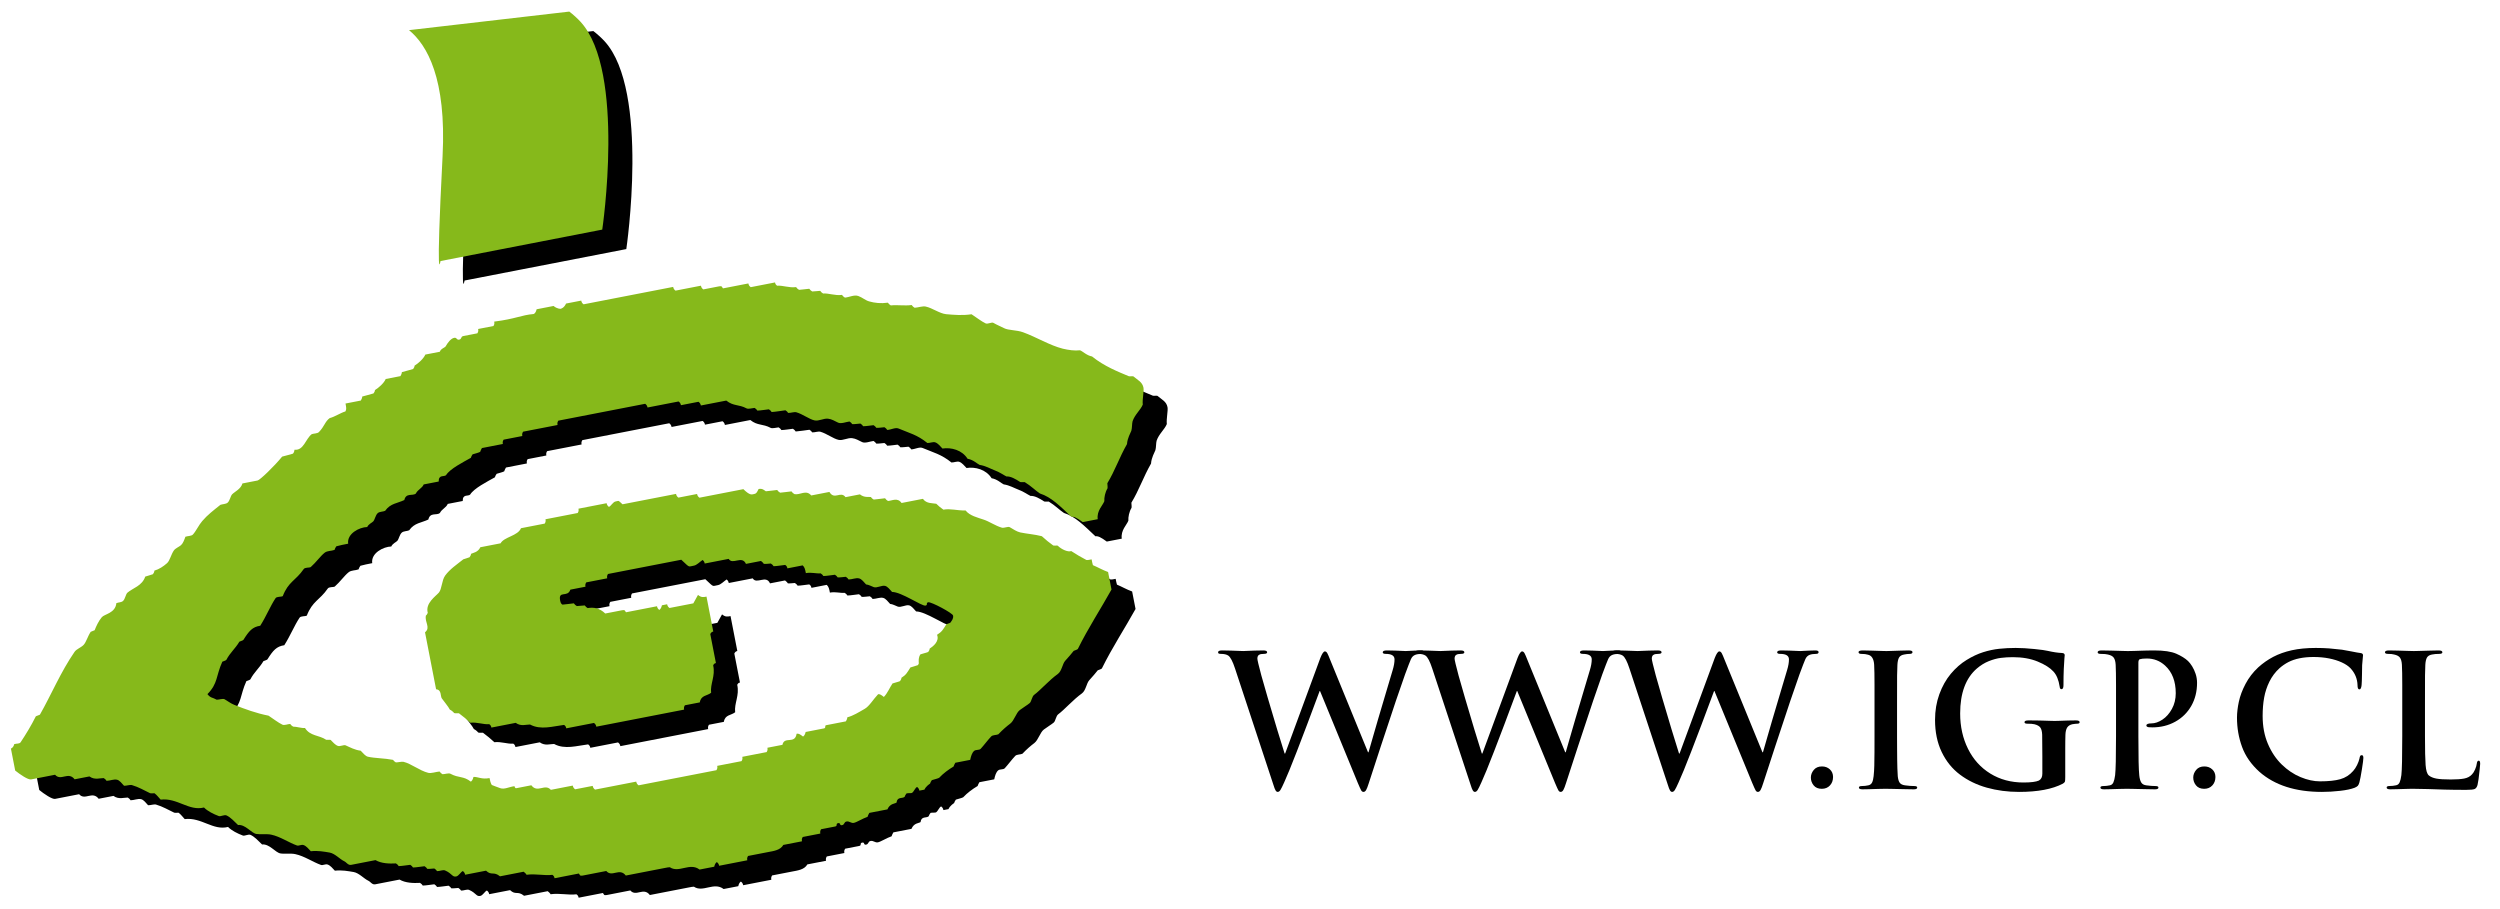
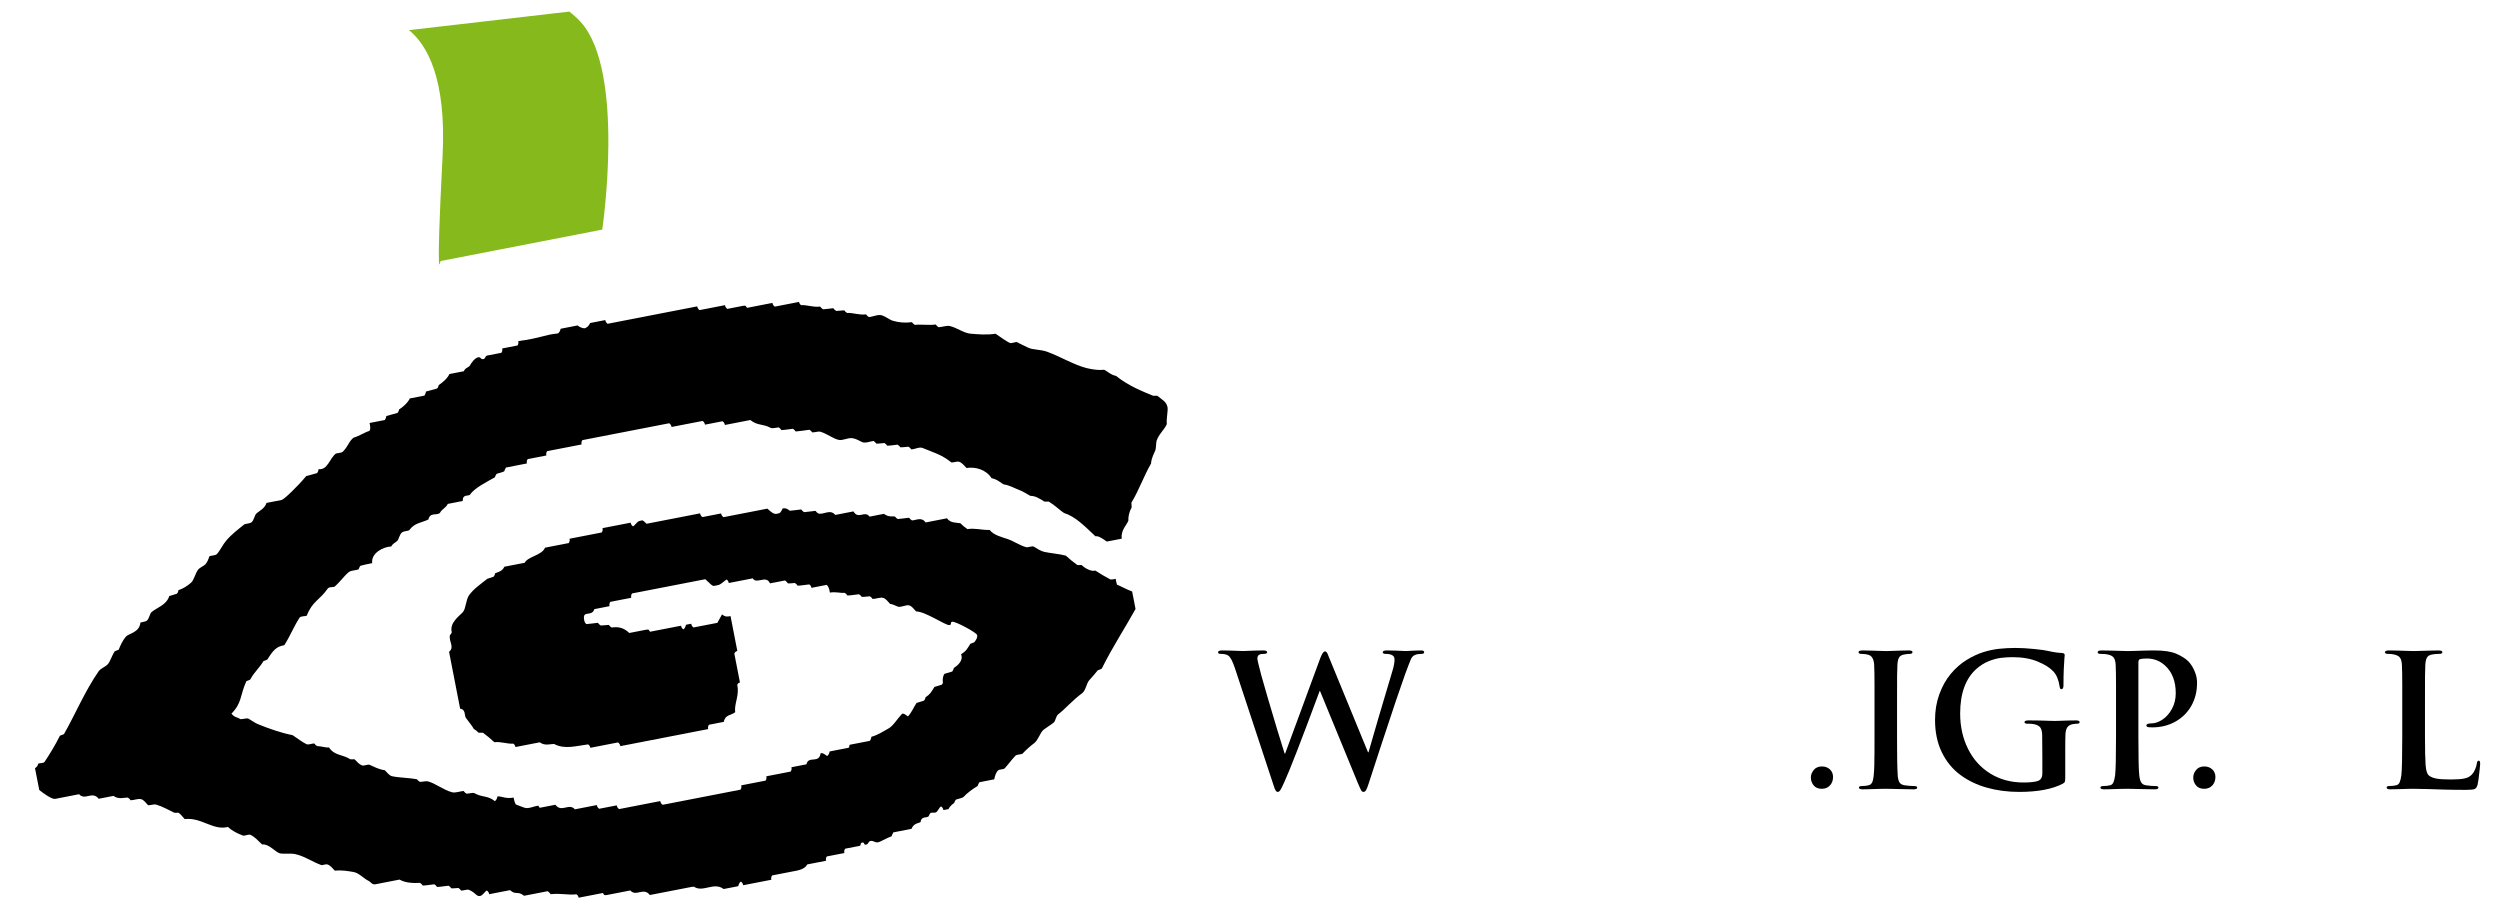
<svg xmlns="http://www.w3.org/2000/svg" xmlns:ns1="http://sodipodi.sourceforge.net/DTD/sodipodi-0.dtd" xmlns:ns2="http://www.inkscape.org/namespaces/inkscape" version="1.1" id="svg3839" xml:space="preserve" width="293.333" height="106.667" viewBox="0 0 293.333 106.667" ns1:docname="logo.svg" ns2:version="0.92.5 (2060ec1f9f, 2020-04-08)">
  <defs id="defs3843">
    <clipPath clipPathUnits="userSpaceOnUse" id="clipPath3855">
      <path d="M 0,80 H 220 V 0 H 0 Z" id="path3853" ns2:connector-curvature="0" />
    </clipPath>
  </defs>
  <ns1:namedview pagecolor="#ffffff" bordercolor="#666666" borderopacity="1" objecttolerance="10" gridtolerance="10" guidetolerance="10" ns2:pageopacity="0" ns2:pageshadow="2" ns2:window-width="1366" ns2:window-height="706" id="namedview3841" showgrid="false" ns2:zoom="1.1897727" ns2:cx="146.66667" ns2:cy="53.333336" ns2:window-x="-8" ns2:window-y="-8" ns2:window-maximized="1" ns2:current-layer="g3847" />
  <g id="g3847" ns2:groupmode="layer" ns2:label="igp" transform="matrix(1.333,0,0,-1.333,0,106.667)">
    <g id="g3849">
      <g id="g3851" clip-path="url(#clipPath3855)">
        <g id="g3857" transform="translate(52.226,77.286)">
-           <path d="m 0,0 -14.108,-1.633 c 1.586,-1.297 3.306,-4.248 2.955,-11.082 -0.621,-12.083 -0.183,-9.243 -0.183,-9.243 l 14.239,2.768 c 0,0 2.067,13.927 -1.905,18.284 C 0.717,-0.598 0.325,-0.244 0,0" style="fill:#000000;fill-opacity:1;fill-rule:evenodd;stroke:none" id="path3859" ns2:connector-curvature="0" />
-         </g>
+           </g>
        <g id="g3861" transform="translate(49.352,51.084)">
          <path d="M 0,0 1.489,0.29 C 1.818,0.023 2.095,0.04 2.111,0.042 2.149,0.05 2.419,0.115 2.589,0.503 l 1.335,0.26 C 3.96,0.577 4.046,0.503 4.132,0.436 l 7.883,1.532 c 0.036,-0.186 0.123,-0.26 0.209,-0.328 l 2.237,0.435 C 14.497,1.89 14.583,1.816 14.669,1.748 l 1.396,0.271 c 0.28,0.055 0.231,-0.065 0.338,-0.18 l 2.233,0.434 c 0.036,-0.185 0.123,-0.259 0.209,-0.327 l 2.138,0.416 c 0.031,-0.157 0.095,-0.234 0.193,-0.288 0.497,0.041 1.05,-0.207 1.661,-0.121 0.071,-0.108 0.166,-0.191 0.262,-0.242 0.297,0.016 0.584,0.071 0.899,0.096 0.069,-0.106 0.165,-0.189 0.262,-0.24 0.204,-0.002 0.487,0.052 0.7,0.055 0.067,-0.101 0.161,-0.183 0.256,-0.234 0.496,0.041 1.049,-0.207 1.66,-0.122 0.071,-0.106 0.165,-0.189 0.26,-0.24 0.409,0.041 0.816,0.273 1.179,0.142 0.357,-0.128 0.623,-0.382 0.947,-0.471 0.493,-0.144 1.045,-0.202 1.653,-0.117 0.071,-0.106 0.165,-0.189 0.26,-0.24 0.594,0.065 1.223,-0.051 1.836,0.034 0.072,-0.107 0.166,-0.19 0.262,-0.241 0.31,0.02 0.713,0.166 0.968,0.108 0.599,-0.128 1.23,-0.616 1.803,-0.672 0.699,-0.062 1.45,-0.129 2.237,-0.008 0.424,-0.277 0.874,-0.63 1.239,-0.803 0.185,-0.087 0.532,0.13 0.677,0.051 0.332,-0.195 0.651,-0.317 0.949,-0.473 0.383,-0.199 1.089,-0.15 1.665,-0.358 1.158,-0.417 2.366,-1.162 3.498,-1.446 0.495,-0.117 1.051,-0.202 1.52,-0.142 0.238,-0.086 0.588,-0.46 1.059,-0.543 1.076,-0.873 2.327,-1.358 3.242,-1.741 0.11,-0.023 0.303,0.014 0.391,-0.009 0.412,-0.348 0.796,-0.499 0.894,-1.003 0.058,-0.298 -0.112,-1.011 -0.062,-1.485 -0.194,-0.477 -0.704,-0.879 -0.897,-1.465 -0.061,-0.212 -0.037,-0.608 -0.109,-0.836 -0.081,-0.225 -0.343,-0.633 -0.383,-1.176 -0.67,-1.17 -1.057,-2.339 -1.729,-3.445 0.004,-0.138 0.038,-0.359 0.011,-0.456 -0.201,-0.324 -0.3,-0.808 -0.277,-1.127 -0.14,-0.376 -0.682,-0.838 -0.581,-1.582 l -1.319,-0.256 c -0.533,0.391 -0.772,0.496 -1,0.467 -0.966,0.911 -1.77,1.74 -2.768,2.051 -0.388,0.252 -0.772,0.66 -1.341,1.004 -0.114,0.005 -0.306,-0.025 -0.399,0.008 -0.398,0.258 -0.835,0.514 -1.202,0.487 -0.232,0.106 -0.606,0.384 -1.045,0.543 -0.396,0.149 -0.812,0.403 -1.32,0.474 -0.22,0.101 -0.563,0.458 -1.063,0.542 -0.494,0.781 -1.441,1.017 -2.208,0.9 -0.188,0.196 -0.394,0.463 -0.639,0.545 -0.187,0.067 -0.483,-0.071 -0.688,-0.059 -0.902,0.73 -1.606,0.879 -2.535,1.275 -0.283,0.122 -0.671,-0.113 -1.001,-0.123 -0.051,0.091 -0.138,0.171 -0.244,0.238 -0.205,-0.013 -0.489,-0.065 -0.719,-0.052 -0.048,0.086 -0.135,0.165 -0.24,0.232 -0.294,-0.029 -0.583,-0.084 -0.915,-0.094 -0.052,0.09 -0.139,0.171 -0.245,0.238 -0.205,-0.013 -0.488,-0.065 -0.718,-0.052 -0.049,0.085 -0.135,0.165 -0.24,0.232 -0.313,-0.039 -0.726,-0.222 -0.996,-0.103 -0.315,0.147 -0.559,0.311 -0.891,0.35 -0.397,0.047 -0.808,-0.231 -1.186,-0.151 -0.485,0.106 -1.036,0.552 -1.61,0.717 -0.185,0.053 -0.486,-0.07 -0.717,-0.057 -0.048,0.085 -0.135,0.165 -0.239,0.231 -0.393,-0.047 -0.779,-0.121 -1.213,-0.153 -0.052,0.092 -0.139,0.173 -0.244,0.239 -0.3,-0.03 -0.682,-0.103 -1.014,-0.113 -0.052,0.09 -0.138,0.171 -0.244,0.237 -0.218,-0.017 -0.543,-0.122 -0.702,-0.044 -0.711,0.379 -1.145,0.175 -1.791,0.69 L 14.456,-8.47 c -0.037,0.185 -0.123,0.259 -0.209,0.327 l -1.544,-0.3 c -0.036,0.186 -0.122,0.259 -0.208,0.327 L 9.762,-8.646 C 9.726,-8.461 9.639,-8.387 9.554,-8.319 L 1.909,-9.805 C 1.854,-9.899 1.8,-9.986 1.839,-10.187 l -3.03,-0.588 c -0.055,-0.094 -0.11,-0.182 -0.071,-0.382 l -1.643,-0.32 c -0.054,-0.093 -0.11,-0.181 -0.071,-0.381 l -1.84,-0.358 c -0.063,-0.114 -0.123,-0.222 -0.156,-0.337 -0.185,-0.092 -0.469,-0.15 -0.664,-0.216 -0.071,-0.098 -0.13,-0.209 -0.157,-0.309 -0.684,-0.386 -1.836,-0.964 -2.177,-1.519 -0.162,-0.178 -0.666,0.08 -0.652,-0.565 l -1.318,-0.256 c -0.149,-0.349 -0.517,-0.44 -0.694,-0.802 -0.278,-0.239 -0.864,0.091 -1.013,-0.572 -0.617,-0.297 -1.223,-0.286 -1.689,-0.947 -0.168,-0.084 -0.496,-0.067 -0.643,-0.199 -0.207,-0.176 -0.256,-0.566 -0.401,-0.73 -0.111,-0.124 -0.413,-0.233 -0.533,-0.499 -0.686,-0.014 -1.8,-0.579 -1.677,-1.467 -0.375,-0.073 -0.755,-0.147 -1.041,-0.23 -0.071,-0.097 -0.128,-0.208 -0.159,-0.316 -0.289,-0.109 -0.623,-0.064 -0.863,-0.244 -0.389,-0.305 -0.756,-0.85 -1.235,-1.27 -0.153,-0.076 -0.504,-0.009 -0.616,-0.175 -0.716,-1.035 -1.344,-1.093 -1.843,-2.381 -0.175,-0.086 -0.526,-0.02 -0.638,-0.185 -0.457,-0.686 -0.819,-1.598 -1.344,-2.421 -0.686,-0.103 -0.989,-0.455 -1.482,-1.244 -0.059,-0.063 -0.246,-0.11 -0.353,-0.158 -0.381,-0.638 -0.822,-0.969 -1.15,-1.603 -0.062,-0.065 -0.244,-0.112 -0.352,-0.159 -0.577,-1.272 -0.369,-1.901 -1.312,-2.857 0.287,-0.362 0.434,-0.271 0.818,-0.491 0.22,0.002 0.545,0.122 0.692,0.041 0.329,-0.193 0.54,-0.364 0.842,-0.487 0.916,-0.371 1.987,-0.757 3.027,-0.958 0.41,-0.269 0.86,-0.622 1.224,-0.794 0.173,-0.082 0.474,0.061 0.683,0.064 0.067,-0.102 0.163,-0.185 0.258,-0.235 0.304,0.004 0.729,-0.147 1.045,-0.121 0.466,-0.732 1.231,-0.607 1.868,-1.039 0.111,-0.019 0.295,0.015 0.387,-0.008 0.187,-0.192 0.402,-0.443 0.637,-0.528 0.194,-0.07 0.521,0.115 0.675,0.052 0.4,-0.178 0.824,-0.413 1.335,-0.475 0.191,-0.195 0.407,-0.474 0.633,-0.529 0.618,-0.14 1.461,-0.129 2.209,-0.275 0.062,-0.092 0.157,-0.175 0.253,-0.226 0.21,0 0.509,0.082 0.667,0.053 0.686,-0.158 1.398,-0.771 2.183,-0.972 0.288,-0.063 0.682,0.093 0.996,0.118 0.07,-0.105 0.166,-0.188 0.262,-0.239 0.22,0.001 0.546,0.124 0.694,0.042 0.738,-0.402 1.141,-0.177 1.796,-0.695 0.068,0.038 0.179,0.152 0.234,0.415 0.398,0.022 0.715,-0.237 1.415,-0.101 0.044,-0.223 0.083,-0.423 0.196,-0.607 0.211,-0.078 0.442,-0.18 0.741,-0.281 0.375,-0.135 0.775,0.116 1.257,0.173 0,0 0.037,-0.2 0.151,-0.178 l 1.333,0.259 c 0.546,-0.729 1.193,0.189 1.718,-0.402 l 1.928,0.375 c 0.036,-0.186 0.122,-0.26 0.208,-0.327 l 1.545,0.299 c 0.035,-0.185 0.122,-0.258 0.208,-0.327 l 3.624,0.705 c 0.036,-0.186 0.122,-0.26 0.208,-0.328 l 6.852,1.332 c 0.055,0.093 0.11,0.181 0.071,0.382 l 2.138,0.415 c 0.055,0.094 0.11,0.182 0.071,0.381 l 2.139,0.416 c 0.054,0.094 0.109,0.182 0.07,0.382 l 1.322,0.257 c 0.163,0.795 1.11,0.013 1.247,0.978 0.171,0.033 0.312,-0.049 0.565,-0.251 0.068,0.038 0.18,0.152 0.232,0.406 l 1.597,0.31 c 0.191,0.037 0.079,0.13 0.161,0.276 l 1.782,0.347 c 0.06,0.105 0.117,0.205 0.129,0.357 0.525,0.137 0.998,0.442 1.523,0.741 0.41,0.231 0.747,0.828 1.187,1.293 0.129,0.025 0.265,-0.052 0.504,-0.242 0.312,0.312 0.503,0.8 0.761,1.186 0.188,0.071 0.471,0.127 0.659,0.205 0.073,0.085 0.122,0.19 0.131,0.298 0.419,0.263 0.503,0.458 0.785,0.907 0.188,0.07 0.471,0.126 0.66,0.204 0.019,0.025 0.056,0.078 0.081,0.146 -0.012,0.26 -0.046,0.511 0.141,0.803 0.213,0.075 0.496,0.13 0.684,0.208 0.073,0.085 0.122,0.19 0.131,0.298 0.289,0.186 0.886,0.64 0.648,1.214 0.455,0.285 0.539,0.482 0.816,0.921 0.082,0.052 0.264,0.088 0.358,0.147 0.139,0.196 0.287,0.374 0.238,0.627 -0.044,0.221 -1.925,1.219 -2.181,1.169 -0.247,-0.047 -0.003,-0.245 -0.251,-0.293 -0.324,-0.063 -2.109,1.2 -2.937,1.201 -0.181,0.188 -0.386,0.482 -0.622,0.536 -0.299,0.065 -0.712,-0.212 -0.992,-0.111 -0.186,0.067 -0.462,0.224 -0.675,0.236 -0.178,0.186 -0.384,0.48 -0.62,0.534 -0.289,0.063 -0.585,-0.088 -0.918,-0.099 -0.051,0.091 -0.139,0.171 -0.245,0.238 -0.205,-0.013 -0.488,-0.065 -0.718,-0.052 -0.049,0.086 -0.135,0.165 -0.24,0.232 -0.3,-0.03 -0.682,-0.103 -1.015,-0.113 -0.051,0.089 -0.137,0.17 -0.242,0.236 -0.392,-0.036 -0.819,0.114 -1.302,0.02 -0.064,0.332 -0.103,0.521 -0.28,0.682 l -1.343,-0.262 c -0.036,0.185 -0.12,0.253 -0.2,0.302 -0.3,-0.03 -0.683,-0.103 -1.015,-0.113 -0.051,0.09 -0.139,0.171 -0.245,0.238 -0.197,-0.012 -0.388,-0.046 -0.619,-0.033 -0.058,0.103 -0.153,0.18 -0.248,0.257 l -1.323,-0.257 c -0.345,0.784 -1.177,-0.128 -1.52,0.441 l -2.108,-0.41 c -0.033,0.172 -0.11,0.248 -0.19,0.313 -0.264,-0.183 -0.51,-0.449 -0.751,-0.496 -0.245,-0.048 -0.343,-0.086 -0.434,-0.066 -0.121,0.027 -0.235,0.163 -0.69,0.584 L 6.28,-23.3 C 6.226,-23.394 6.171,-23.482 6.21,-23.682 L 4.368,-24.04 c -0.054,-0.093 -0.109,-0.181 -0.07,-0.381 L 2.967,-24.68 c -0.24,-0.737 -1.081,-0.022 -0.897,-0.971 0.045,-0.23 0.128,-0.306 0.207,-0.348 0.301,0.017 0.683,0.09 0.997,0.115 0.07,-0.105 0.166,-0.189 0.263,-0.24 0.204,-0.001 0.486,0.053 0.7,0.055 0.066,-0.099 0.159,-0.181 0.253,-0.232 0.541,0.085 1.044,0.009 1.549,-0.479 l 1.488,0.289 c 0.28,0.054 0.231,-0.065 0.338,-0.179 l 2.729,0.53 c 0.035,-0.181 0.117,-0.256 0.201,-0.322 0.068,0.038 0.18,0.152 0.232,0.406 l 0.458,0.089 c 0.036,-0.186 0.122,-0.259 0.208,-0.327 l 2.098,0.407 0.412,0.744 c 0.292,-0.237 0.453,-0.208 0.748,-0.15 l 0.597,-3.072 c -0.155,-0.031 -0.212,-0.128 -0.264,-0.224 l 0.496,-2.551 c -0.151,-0.029 -0.204,-0.12 -0.24,-0.208 0.211,-0.935 -0.278,-1.626 -0.182,-2.409 -0.364,-0.288 -0.888,-0.203 -0.997,-0.847 l -1.311,-0.254 c -0.054,-0.094 -0.11,-0.182 -0.071,-0.382 l -7.725,-1.501 c -0.036,0.185 -0.122,0.259 -0.208,0.327 L 2.61,-36.887 c -0.036,0.184 -0.119,0.252 -0.198,0.301 -0.983,-0.119 -2.053,-0.475 -2.992,0.037 -0.307,0.008 -0.804,-0.194 -1.262,0.145 l -2.139,-0.415 c -0.036,0.183 -0.12,0.251 -0.199,0.3 -0.493,-0.052 -1.047,0.194 -1.655,0.124 -0.307,0.289 -0.66,0.576 -1.01,0.837 -0.115,0.005 -0.302,-0.024 -0.421,0.019 -0.044,0.077 -0.263,0.26 -0.372,0.299 -0.11,0.241 -0.623,0.85 -0.715,0.999 -0.128,0.201 -0.003,0.755 -0.497,0.791 l -0.975,5.014 c 0.516,0.425 -0.047,0.882 0.076,1.477 0.067,0.042 0.127,0.132 0.165,0.238 -0.232,0.846 0.692,1.453 0.976,1.779 0.272,0.312 0.25,1.071 0.55,1.495 0.421,0.578 1.032,0.979 1.605,1.439 0.174,0.065 0.364,0.103 0.546,0.179 0.073,0.085 0.122,0.19 0.132,0.302 0.167,0.093 0.612,0.122 0.819,0.579 l 1.784,0.347 c 0.301,0.568 1.52,0.648 1.793,1.33 l 2.088,0.405 c 0.055,0.094 0.109,0.181 0.071,0.382 l 2.831,0.55 c 0.055,0.094 0.11,0.182 0.071,0.382 l 2.476,0.481 c 0.035,-0.183 0.12,-0.257 0.204,-0.325 0.184,0.076 0.356,0.434 0.588,0.479 0.356,0.069 0.197,0.114 0.608,-0.25 l 4.711,0.916 c 0.035,-0.186 0.122,-0.26 0.208,-0.328 l 1.643,0.32 c 0.036,-0.186 0.123,-0.26 0.209,-0.328 l 3.868,0.752 c 0.575,-0.563 0.729,-0.471 0.91,-0.436 0.219,0.042 0.25,0.081 0.432,0.452 0.351,0.068 0.514,-0.132 0.636,-0.203 0.301,0.016 0.683,0.09 0.996,0.114 0.07,-0.104 0.164,-0.187 0.261,-0.238 0.301,0.017 0.683,0.09 0.997,0.115 0.072,-0.108 0.171,-0.193 0.27,-0.243 0.498,-0.094 1.016,0.422 1.473,-0.116 l 1.596,0.31 c 0.446,-0.756 0.993,0.126 1.421,-0.46 l 1.267,0.247 c 0.383,-0.311 0.792,-0.207 0.961,-0.232 0.062,-0.093 0.157,-0.176 0.252,-0.226 0.302,0.016 0.684,0.089 0.998,0.114 0.069,-0.104 0.164,-0.187 0.26,-0.238 0.381,0.022 0.837,0.329 1.193,-0.177 l 1.88,0.365 c 0.307,-0.438 0.845,-0.371 1.176,-0.433 0.184,-0.189 0.408,-0.373 0.628,-0.52 0.633,0.113 1.159,-0.083 1.955,-0.074 0.364,-0.467 1.057,-0.619 1.576,-0.799 0.506,-0.162 1.042,-0.547 1.612,-0.711 0.196,-0.057 0.544,0.126 0.692,0.044 0.324,-0.19 0.612,-0.39 0.926,-0.463 0.604,-0.128 1.268,-0.169 1.902,-0.332 0.309,-0.29 0.664,-0.578 1.012,-0.825 0.111,-0.018 0.294,0.015 0.385,-0.008 0.333,-0.335 0.914,-0.589 1.189,-0.477 0.432,-0.282 0.89,-0.555 1.339,-0.786 0.1,-0.017 0.271,0.019 0.457,0.055 0.039,-0.199 0.076,-0.393 0.114,-0.51 0.405,-0.166 0.85,-0.428 1.336,-0.603 l 0.3,-1.54 c -0.934,-1.687 -2.045,-3.373 -2.964,-5.234 -0.065,-0.069 -0.258,-0.116 -0.363,-0.165 -0.151,-0.189 -0.455,-0.56 -0.745,-0.871 -0.249,-0.267 -0.298,-0.908 -0.652,-1.164 -0.767,-0.547 -1.533,-1.432 -2.073,-1.828 -0.213,-0.148 -0.239,-0.596 -0.403,-0.734 -0.21,-0.179 -0.547,-0.368 -0.873,-0.616 -0.325,-0.247 -0.489,-0.923 -0.836,-1.19 -0.299,-0.224 -0.67,-0.539 -1.05,-0.941 -0.16,-0.079 -0.498,-0.046 -0.63,-0.189 -0.288,-0.301 -0.644,-0.784 -0.92,-1.083 -0.139,-0.151 -0.432,-0.057 -0.587,-0.196 -0.18,-0.154 -0.275,-0.459 -0.343,-0.784 l -1.307,-0.254 c -0.064,-0.114 -0.124,-0.223 -0.155,-0.333 -0.455,-0.269 -0.897,-0.596 -1.274,-0.995 -0.162,-0.08 -0.445,-0.138 -0.64,-0.204 -0.071,-0.098 -0.129,-0.209 -0.157,-0.306 -0.038,-0.023 -0.364,-0.232 -0.495,-0.53 l -0.443,-0.086 c -0.035,0.183 -0.119,0.257 -0.204,0.324 -0.169,-0.075 -0.28,-0.418 -0.444,-0.52 -0.093,-0.061 -0.306,0.004 -0.487,-0.051 -0.08,-0.099 -0.138,-0.211 -0.163,-0.297 -0.193,-0.182 -0.652,0.038 -0.717,-0.513 -0.17,-0.109 -0.581,-0.072 -0.8,-0.594 l -1.592,-0.309 c -0.063,-0.114 -0.123,-0.222 -0.157,-0.345 -0.402,-0.131 -0.955,-0.484 -1.205,-0.533 -0.248,-0.048 -0.393,0.169 -0.64,0.121 -0.248,-0.048 -0.152,-0.275 -0.4,-0.323 -0.248,-0.048 -0.095,0.227 -0.343,0.179 -0.247,-0.048 -0.016,-0.248 -0.264,-0.297 l -1.234,-0.24 c -0.055,-0.093 -0.11,-0.181 -0.071,-0.381 l -1.544,-0.301 c -0.054,-0.093 -0.11,-0.181 -0.07,-0.381 l -1.642,-0.319 c -0.266,-0.476 -0.878,-0.538 -1.372,-0.635 l -1.73,-0.336 c -0.055,-0.093 -0.11,-0.181 -0.071,-0.381 l -2.476,-0.481 c -0.035,0.18 -0.118,0.255 -0.201,0.321 -0.069,-0.038 -0.18,-0.151 -0.233,-0.406 l -1.289,-0.25 c -0.856,0.655 -1.816,-0.336 -2.616,0.206 -0.091,0.002 -0.232,-0.024 -0.466,-0.07 l -3.411,-0.663 c -0.558,0.726 -1.206,-0.189 -1.721,0.402 l -2.075,-0.404 c -0.28,-0.054 -0.231,0.065 -0.338,0.18 l -2.134,-0.415 c -0.036,0.183 -0.119,0.251 -0.198,0.3 -0.691,-0.093 -1.442,0.118 -2.271,0.006 -0.064,0.112 -0.159,0.191 -0.255,0.268 l -2.08,-0.404 c -0.574,0.465 -0.733,0.027 -1.233,0.496 l -1.835,-0.357 c -0.036,0.183 -0.12,0.257 -0.204,0.324 -0.184,-0.075 -0.356,-0.433 -0.588,-0.478 -0.351,-0.068 -0.343,0.253 -0.978,0.532 -0.187,0.08 -0.477,-0.074 -0.705,-0.061 -0.048,0.086 -0.136,0.166 -0.242,0.233 -0.197,-0.011 -0.388,-0.046 -0.619,-0.032 -0.049,0.085 -0.135,0.165 -0.24,0.231 -0.3,-0.03 -0.682,-0.103 -1.015,-0.113 -0.051,0.09 -0.137,0.17 -0.242,0.237 -0.301,-0.031 -0.683,-0.103 -1.015,-0.114 -0.051,0.091 -0.139,0.171 -0.244,0.238 -0.567,-0.034 -1.296,-0.01 -1.799,0.29 l -2.145,-0.417 c -0.269,-0.053 -0.419,0.233 -0.602,0.314 -0.389,0.181 -0.813,0.676 -1.285,0.766 -0.497,0.084 -1.049,0.189 -1.663,0.119 -0.186,0.194 -0.392,0.461 -0.637,0.543 -0.193,0.07 -0.419,-0.096 -0.585,-0.036 -0.7,0.245 -1.468,0.783 -2.255,0.95 -0.402,0.091 -0.948,-10e-4 -1.32,0.064 -0.447,0.08 -0.959,0.852 -1.611,0.789 -0.309,0.292 -0.645,0.676 -1.015,0.843 -0.181,0.086 -0.511,-0.118 -0.675,-0.059 -0.464,0.174 -0.986,0.431 -1.306,0.757 -1.329,-0.34 -2.338,0.868 -3.813,0.691 -0.186,0.194 -0.323,0.399 -0.541,0.56 -0.115,0.005 -0.307,-0.022 -0.388,0.007 -0.477,0.226 -1.027,0.548 -1.594,0.711 -0.185,0.053 -0.486,-0.07 -0.701,-0.057 -0.178,0.186 -0.383,0.481 -0.62,0.534 -0.288,0.063 -0.585,-0.089 -0.918,-0.099 -0.052,0.091 -0.141,0.173 -0.248,0.24 -0.307,0.008 -0.803,-0.192 -1.26,0.146 l -1.304,-0.253 c -0.558,0.725 -1.206,-0.19 -1.721,0.401 l -2.111,-0.411 c -0.262,-0.051 -0.977,0.44 -1.398,0.781 l -0.378,1.939 c 0.139,0.028 0.275,0.243 0.286,0.381 0.211,0.08 0.46,0.011 0.569,0.171 0.456,0.684 0.94,1.48 1.338,2.28 0.085,0.054 0.264,0.091 0.359,0.147 0.994,1.74 1.832,3.766 3.052,5.531 0.173,0.252 0.577,0.381 0.794,0.61 0.231,0.241 0.358,0.752 0.625,1.151 0.078,0.05 0.25,0.086 0.347,0.14 0.138,0.346 0.335,0.795 0.63,1.146 0.232,0.281 1.198,0.354 1.282,1.239 0.216,0.082 0.44,0.06 0.584,0.19 0.198,0.177 0.233,0.597 0.399,0.738 0.472,0.404 1.292,0.594 1.56,1.409 0.203,0.076 0.486,0.132 0.674,0.21 0.073,0.085 0.122,0.189 0.133,0.318 0.412,0.114 0.809,0.383 1.111,0.653 0.248,0.214 0.353,0.766 0.609,1.131 0.136,0.184 0.466,0.316 0.623,0.457 0.184,0.165 0.289,0.476 0.384,0.738 0.198,0.075 0.53,0.054 0.66,0.195 0.276,0.299 0.527,0.852 0.822,1.185 0.452,0.536 1.027,0.973 1.599,1.43 0.172,0.066 0.492,0.061 0.639,0.192 0.194,0.174 0.244,0.565 0.389,0.73 0.227,0.235 0.771,0.462 0.914,0.961 l 1.332,0.259 c 0.208,0.041 1.449,1.23 2.162,2.103 0.284,0.088 0.667,0.163 0.952,0.261 0.072,0.084 0.12,0.187 0.133,0.347 0.81,-0.096 0.978,0.961 1.521,1.37 0.17,0.064 0.502,0.044 0.632,0.185 0.488,0.497 0.525,0.921 0.948,1.227 0.469,0.122 0.909,0.443 1.383,0.589 0.106,0.174 0.076,0.348 0.009,0.695 l 1.345,0.261 c 0.06,0.105 0.117,0.205 0.129,0.354 0.32,0.099 0.704,0.175 0.99,0.273 0.07,0.084 0.119,0.187 0.128,0.296 0.328,0.204 0.79,0.607 0.947,0.975 l 1.294,0.251 c 0.059,0.105 0.116,0.205 0.129,0.355 0.32,0.099 0.704,0.174 0.989,0.272 0.072,0.085 0.12,0.187 0.129,0.296 0.328,0.204 0.789,0.607 0.947,0.975 l 1.274,0.247 c 0.085,0.276 0.45,0.363 0.514,0.478 0.171,0.308 0.457,0.692 0.75,0.749 0.247,0.048 0.195,-0.208 0.442,-0.159 0.248,0.048 0.115,0.267 0.362,0.316 l 1.235,0.239 c 0.055,0.094 0.11,0.182 0.071,0.382 l 1.346,0.261 c 0.054,0.094 0.11,0.182 0.069,0.389 1.91,0.241 2.362,0.573 3.471,0.668 C -0.204,-0.403 -0.059,-0.283 0,0" style="fill:#000000;fill-opacity:1;fill-rule:evenodd;stroke:none" id="path3863" ns2:connector-curvature="0" />
        </g>
        <g id="g3865" transform="translate(50.11,79)">
          <path d="m 0,0 -14.108,-1.633 c 1.586,-1.297 3.306,-4.248 2.955,-11.082 -0.621,-12.083 -0.183,-9.243 -0.183,-9.243 l 14.238,2.768 c 0,0 2.068,13.927 -1.904,18.284 C 0.717,-0.598 0.324,-0.244 0,0" style="fill:#86b91b;fill-opacity:1;fill-rule:evenodd;stroke:none" id="path3867" ns2:connector-curvature="0" />
        </g>
        <g id="g3869" transform="translate(47.236,52.798)">
-           <path d="M 0,0 1.489,0.29 C 1.818,0.022 2.095,0.04 2.111,0.042 2.149,0.05 2.419,0.115 2.589,0.503 l 1.335,0.26 C 3.959,0.577 4.046,0.503 4.132,0.436 l 7.883,1.531 C 12.051,1.782 12.138,1.708 12.224,1.64 l 2.237,0.435 c 0.036,-0.186 0.122,-0.26 0.208,-0.327 l 1.396,0.271 c 0.28,0.054 0.231,-0.065 0.338,-0.18 l 2.233,0.434 c 0.036,-0.185 0.123,-0.259 0.209,-0.327 l 2.138,0.416 c 0.031,-0.157 0.094,-0.235 0.193,-0.288 0.496,0.041 1.05,-0.207 1.66,-0.122 0.072,-0.107 0.167,-0.19 0.263,-0.241 0.297,0.015 0.584,0.071 0.898,0.095 0.07,-0.105 0.166,-0.188 0.263,-0.239 0.204,-0.002 0.487,0.052 0.7,0.055 0.067,-0.101 0.161,-0.183 0.255,-0.234 0.497,0.041 1.05,-0.207 1.661,-0.122 0.071,-0.106 0.165,-0.189 0.26,-0.24 0.409,0.04 0.816,0.273 1.179,0.142 0.356,-0.128 0.623,-0.382 0.947,-0.472 0.492,-0.144 1.045,-0.201 1.653,-0.116 0.071,-0.106 0.165,-0.189 0.259,-0.24 0.595,0.064 1.224,-0.052 1.837,0.034 0.071,-0.107 0.166,-0.19 0.261,-0.241 0.311,0.02 0.714,0.165 0.969,0.108 0.599,-0.128 1.23,-0.616 1.803,-0.673 0.699,-0.061 1.45,-0.128 2.237,-0.007 0.424,-0.277 0.874,-0.631 1.238,-0.803 0.186,-0.088 0.533,0.13 0.678,0.05 0.332,-0.194 0.651,-0.316 0.949,-0.472 0.383,-0.199 1.089,-0.15 1.665,-0.358 1.158,-0.417 2.366,-1.162 3.498,-1.446 0.495,-0.117 1.051,-0.202 1.52,-0.142 0.238,-0.086 0.588,-0.46 1.059,-0.544 1.076,-0.872 2.327,-1.357 3.242,-1.741 0.11,-0.022 0.302,0.015 0.391,-0.008 0.412,-0.348 0.796,-0.499 0.894,-1.003 0.058,-0.298 -0.112,-1.012 -0.062,-1.485 -0.194,-0.477 -0.704,-0.88 -0.897,-1.465 -0.061,-0.212 -0.038,-0.608 -0.109,-0.836 -0.081,-0.225 -0.344,-0.633 -0.383,-1.176 -0.67,-1.17 -1.057,-2.339 -1.73,-3.445 0.005,-0.138 0.039,-0.359 0.012,-0.457 -0.201,-0.323 -0.3,-0.807 -0.277,-1.126 -0.14,-0.376 -0.682,-0.838 -0.581,-1.582 l -1.319,-0.256 c -0.533,0.391 -0.772,0.496 -1,0.467 -0.966,0.91 -1.77,1.74 -2.768,2.051 -0.388,0.252 -0.772,0.659 -1.341,1.003 -0.114,0.006 -0.306,-0.024 -0.399,0.009 -0.398,0.258 -0.835,0.514 -1.203,0.487 -0.231,0.106 -0.605,0.384 -1.044,0.542 -0.396,0.15 -0.812,0.404 -1.32,0.475 -0.22,0.101 -0.563,0.458 -1.063,0.542 -0.494,0.781 -1.442,1.016 -2.209,0.9 -0.188,0.196 -0.393,0.463 -0.638,0.545 -0.187,0.067 -0.483,-0.072 -0.689,-0.059 -0.901,0.73 -1.605,0.879 -2.534,1.275 -0.284,0.122 -0.672,-0.113 -1.001,-0.123 -0.051,0.09 -0.138,0.171 -0.244,0.238 -0.205,-0.013 -0.489,-0.065 -0.719,-0.052 -0.048,0.085 -0.135,0.165 -0.24,0.232 -0.294,-0.029 -0.583,-0.084 -0.915,-0.094 -0.052,0.09 -0.139,0.171 -0.245,0.237 -0.205,-0.012 -0.488,-0.064 -0.719,-0.051 -0.048,0.085 -0.134,0.165 -0.239,0.232 -0.313,-0.039 -0.727,-0.222 -0.997,-0.103 -0.314,0.147 -0.558,0.311 -0.89,0.35 -0.397,0.046 -0.808,-0.232 -1.186,-0.151 -0.485,0.106 -1.036,0.552 -1.61,0.717 -0.185,0.053 -0.486,-0.07 -0.717,-0.057 -0.048,0.085 -0.135,0.165 -0.239,0.231 -0.393,-0.047 -0.779,-0.122 -1.213,-0.153 -0.052,0.092 -0.139,0.172 -0.244,0.239 -0.3,-0.03 -0.682,-0.103 -1.014,-0.113 -0.052,0.09 -0.139,0.17 -0.244,0.237 -0.218,-0.017 -0.543,-0.122 -0.702,-0.044 -0.711,0.379 -1.146,0.175 -1.791,0.689 L 14.456,-8.47 c -0.037,0.185 -0.123,0.259 -0.209,0.327 l -1.544,-0.3 c -0.036,0.186 -0.123,0.259 -0.208,0.327 L 9.762,-8.647 C 9.726,-8.461 9.639,-8.388 9.553,-8.32 L 1.909,-9.805 C 1.854,-9.899 1.8,-9.987 1.838,-10.187 l -3.029,-0.588 c -0.055,-0.094 -0.11,-0.182 -0.071,-0.382 l -1.643,-0.32 c -0.055,-0.093 -0.11,-0.181 -0.071,-0.381 l -1.841,-0.358 c -0.063,-0.114 -0.123,-0.222 -0.155,-0.337 -0.185,-0.092 -0.469,-0.15 -0.665,-0.216 -0.071,-0.098 -0.129,-0.209 -0.156,-0.309 -0.684,-0.386 -1.836,-0.964 -2.177,-1.519 -0.162,-0.179 -0.666,0.08 -0.652,-0.566 l -1.318,-0.255 c -0.149,-0.349 -0.517,-0.44 -0.694,-0.803 -0.278,-0.239 -0.864,0.092 -1.014,-0.571 -0.616,-0.297 -1.222,-0.286 -1.688,-0.948 -0.168,-0.083 -0.496,-0.066 -0.644,-0.198 -0.206,-0.176 -0.255,-0.566 -0.4,-0.73 -0.111,-0.124 -0.413,-0.233 -0.534,-0.499 -0.685,-0.014 -1.799,-0.579 -1.677,-1.467 -0.374,-0.073 -0.755,-0.147 -1.041,-0.23 -0.07,-0.098 -0.127,-0.208 -0.158,-0.316 -0.29,-0.109 -0.623,-0.064 -0.863,-0.244 -0.389,-0.305 -0.756,-0.85 -1.235,-1.27 -0.153,-0.076 -0.504,-0.01 -0.616,-0.175 -0.716,-1.035 -1.344,-1.093 -1.843,-2.381 -0.175,-0.086 -0.527,-0.02 -0.638,-0.185 -0.457,-0.686 -0.819,-1.598 -1.344,-2.421 -0.686,-0.103 -0.989,-0.456 -1.482,-1.244 -0.059,-0.063 -0.246,-0.11 -0.353,-0.158 -0.381,-0.638 -0.822,-0.969 -1.15,-1.603 -0.062,-0.065 -0.244,-0.112 -0.352,-0.159 -0.577,-1.272 -0.37,-1.901 -1.312,-2.857 0.287,-0.363 0.434,-0.272 0.818,-0.491 0.22,0.002 0.545,0.122 0.692,0.041 0.329,-0.193 0.54,-0.365 0.842,-0.487 0.915,-0.371 1.987,-0.757 3.027,-0.958 0.41,-0.269 0.86,-0.622 1.224,-0.794 0.173,-0.082 0.474,0.061 0.683,0.064 0.067,-0.102 0.162,-0.185 0.258,-0.235 0.304,0.004 0.729,-0.147 1.044,-0.122 0.467,-0.731 1.232,-0.606 1.869,-1.038 0.111,-0.019 0.294,0.015 0.387,-0.009 0.187,-0.191 0.402,-0.442 0.636,-0.527 0.195,-0.07 0.522,0.115 0.676,0.052 0.4,-0.178 0.824,-0.414 1.335,-0.475 0.191,-0.195 0.407,-0.474 0.633,-0.53 0.618,-0.139 1.461,-0.128 2.209,-0.275 0.062,-0.091 0.157,-0.174 0.253,-0.225 0.21,0 0.509,0.082 0.667,0.052 0.686,-0.158 1.398,-0.77 2.183,-0.971 0.287,-0.063 0.682,0.093 0.996,0.118 0.07,-0.105 0.166,-0.189 0.262,-0.239 0.22,0.001 0.546,0.123 0.694,0.042 0.738,-0.402 1.141,-0.177 1.796,-0.695 0.067,0.038 0.179,0.152 0.233,0.415 0.399,0.022 0.716,-0.237 1.416,-0.102 0.044,-0.222 0.083,-0.422 0.196,-0.607 0.211,-0.078 0.442,-0.179 0.741,-0.28 0.375,-0.135 0.775,0.116 1.257,0.173 0,0 0.037,-0.2 0.151,-0.178 l 1.333,0.259 c 0.545,-0.729 1.193,0.189 1.718,-0.402 l 1.928,0.375 c 0.036,-0.186 0.122,-0.26 0.208,-0.328 l 1.544,0.3 c 0.036,-0.185 0.123,-0.259 0.209,-0.327 l 3.624,0.704 c 0.036,-0.185 0.122,-0.259 0.208,-0.327 l 6.852,1.332 c 0.054,0.093 0.11,0.181 0.071,0.382 l 2.138,0.415 c 0.055,0.094 0.11,0.181 0.071,0.381 l 2.139,0.416 c 0.054,0.094 0.109,0.182 0.07,0.382 l 1.322,0.257 c 0.163,0.795 1.109,0.013 1.247,0.978 0.17,0.033 0.312,-0.049 0.565,-0.251 0.068,0.038 0.179,0.152 0.232,0.405 l 1.597,0.311 c 0.191,0.037 0.079,0.13 0.161,0.276 l 1.782,0.347 c 0.059,0.105 0.116,0.205 0.129,0.357 0.525,0.137 0.998,0.442 1.523,0.741 0.41,0.23 0.747,0.828 1.187,1.293 0.129,0.025 0.265,-0.053 0.504,-0.242 0.312,0.312 0.503,0.8 0.761,1.186 0.188,0.071 0.47,0.126 0.659,0.205 0.073,0.085 0.122,0.19 0.131,0.297 0.419,0.263 0.503,0.459 0.785,0.907 0.188,0.071 0.471,0.127 0.659,0.205 0.02,0.025 0.057,0.077 0.081,0.146 -0.011,0.26 -0.046,0.511 0.142,0.803 0.213,0.075 0.496,0.13 0.684,0.208 0.073,0.085 0.122,0.19 0.131,0.298 0.289,0.185 0.885,0.64 0.648,1.214 0.455,0.285 0.539,0.481 0.816,0.921 0.081,0.052 0.264,0.088 0.358,0.147 0.139,0.195 0.287,0.374 0.237,0.627 -0.043,0.221 -1.924,1.219 -2.18,1.169 -0.247,-0.047 -0.004,-0.246 -0.251,-0.293 -0.324,-0.063 -2.109,1.2 -2.937,1.201 -0.181,0.188 -0.386,0.482 -0.623,0.536 -0.298,0.065 -0.712,-0.212 -0.991,-0.111 -0.186,0.067 -0.463,0.224 -0.675,0.236 -0.178,0.186 -0.384,0.48 -0.621,0.534 -0.288,0.063 -0.584,-0.088 -0.918,-0.099 -0.05,0.09 -0.138,0.171 -0.244,0.238 -0.205,-0.013 -0.488,-0.065 -0.718,-0.052 -0.049,0.085 -0.135,0.165 -0.24,0.232 -0.3,-0.03 -0.683,-0.103 -1.015,-0.113 -0.051,0.089 -0.137,0.17 -0.242,0.236 -0.392,-0.036 -0.819,0.114 -1.302,0.02 -0.065,0.332 -0.103,0.521 -0.28,0.682 l -1.343,-0.262 c -0.036,0.185 -0.121,0.253 -0.2,0.302 -0.301,-0.031 -0.683,-0.103 -1.015,-0.114 -0.051,0.091 -0.139,0.172 -0.245,0.239 -0.197,-0.012 -0.388,-0.046 -0.619,-0.033 -0.058,0.103 -0.153,0.18 -0.249,0.257 l -1.323,-0.257 c -0.344,0.784 -1.176,-0.128 -1.519,0.441 l -2.108,-0.41 c -0.033,0.172 -0.11,0.248 -0.19,0.312 -0.264,-0.182 -0.51,-0.448 -0.751,-0.495 -0.245,-0.048 -0.343,-0.086 -0.434,-0.066 -0.121,0.027 -0.235,0.163 -0.69,0.583 L 6.28,-23.301 C 6.226,-23.394 6.171,-23.482 6.21,-23.682 L 4.368,-24.04 c -0.054,-0.094 -0.109,-0.181 -0.07,-0.381 L 2.967,-24.68 c -0.24,-0.737 -1.082,-0.023 -0.897,-0.971 0.045,-0.231 0.128,-0.306 0.206,-0.348 0.302,0.017 0.683,0.09 0.998,0.115 0.07,-0.105 0.166,-0.189 0.263,-0.24 0.204,-0.001 0.486,0.053 0.7,0.055 0.066,-0.099 0.159,-0.181 0.252,-0.232 0.542,0.085 1.045,0.009 1.55,-0.479 l 1.488,0.289 c 0.28,0.054 0.231,-0.066 0.338,-0.179 l 2.728,0.53 c 0.035,-0.181 0.118,-0.256 0.202,-0.322 0.068,0.038 0.18,0.151 0.232,0.406 l 0.458,0.089 c 0.036,-0.186 0.122,-0.26 0.208,-0.327 l 2.098,0.407 0.412,0.744 c 0.292,-0.237 0.453,-0.208 0.748,-0.15 l 0.597,-3.072 c -0.155,-0.031 -0.212,-0.128 -0.264,-0.224 l 0.496,-2.551 c -0.151,-0.029 -0.204,-0.12 -0.241,-0.208 0.212,-0.935 -0.277,-1.626 -0.181,-2.41 -0.364,-0.287 -0.888,-0.202 -0.997,-0.846 l -1.311,-0.254 c -0.055,-0.094 -0.11,-0.182 -0.071,-0.382 l -7.725,-1.502 c -0.036,0.186 -0.123,0.26 -0.208,0.328 L 2.61,-36.887 c -0.036,0.184 -0.119,0.252 -0.199,0.301 -0.982,-0.119 -2.052,-0.475 -2.992,0.036 -0.306,0.009 -0.803,-0.193 -1.261,0.146 l -2.139,-0.416 c -0.036,0.184 -0.12,0.252 -0.199,0.301 -0.493,-0.052 -1.047,0.194 -1.655,0.124 -0.307,0.289 -0.66,0.576 -1.01,0.837 -0.115,0.005 -0.302,-0.024 -0.421,0.018 -0.044,0.078 -0.264,0.26 -0.372,0.299 -0.11,0.242 -0.623,0.851 -0.716,1 -0.128,0.2 -0.002,0.754 -0.497,0.791 l -0.974,5.014 c 0.516,0.425 -0.047,0.881 0.076,1.477 0.067,0.042 0.126,0.132 0.165,0.238 -0.232,0.846 0.692,1.453 0.976,1.779 0.271,0.312 0.249,1.071 0.55,1.495 0.42,0.578 1.032,0.979 1.605,1.438 0.174,0.066 0.364,0.104 0.546,0.18 0.073,0.085 0.122,0.19 0.132,0.302 0.167,0.093 0.611,0.122 0.818,0.579 l 1.784,0.347 c 0.302,0.568 1.521,0.648 1.794,1.329 l 2.088,0.406 c 0.054,0.094 0.109,0.181 0.07,0.382 l 2.832,0.55 c 0.055,0.093 0.11,0.181 0.071,0.381 l 2.476,0.482 c 0.035,-0.183 0.119,-0.257 0.204,-0.325 0.184,0.076 0.356,0.434 0.588,0.479 0.356,0.069 0.196,0.114 0.608,-0.25 l 4.71,0.915 c 0.036,-0.185 0.123,-0.259 0.209,-0.327 l 1.643,0.319 c 0.036,-0.185 0.122,-0.259 0.208,-0.327 l 3.869,0.752 c 0.575,-0.563 0.729,-0.472 0.91,-0.436 0.219,0.042 0.25,0.08 0.432,0.451 0.351,0.069 0.514,-0.131 0.636,-0.202 0.301,0.016 0.682,0.089 0.996,0.114 0.07,-0.104 0.164,-0.187 0.26,-0.238 0.302,0.017 0.684,0.09 0.998,0.115 0.072,-0.108 0.171,-0.193 0.27,-0.243 0.498,-0.095 1.016,0.422 1.473,-0.116 l 1.596,0.31 c 0.445,-0.756 0.993,0.126 1.42,-0.46 l 1.268,0.247 c 0.383,-0.311 0.792,-0.207 0.961,-0.232 0.062,-0.094 0.156,-0.176 0.252,-0.226 0.301,0.016 0.684,0.089 0.998,0.114 0.069,-0.104 0.164,-0.187 0.26,-0.238 0.38,0.022 0.837,0.328 1.193,-0.178 l 1.88,0.366 c 0.306,-0.438 0.844,-0.371 1.175,-0.433 0.185,-0.189 0.409,-0.373 0.629,-0.52 0.633,0.112 1.159,-0.083 1.955,-0.074 0.364,-0.467 1.057,-0.619 1.576,-0.799 0.506,-0.162 1.041,-0.547 1.612,-0.712 0.196,-0.056 0.544,0.127 0.692,0.045 0.324,-0.19 0.612,-0.39 0.926,-0.464 0.604,-0.127 1.268,-0.168 1.902,-0.332 0.309,-0.289 0.664,-0.577 1.012,-0.824 0.111,-0.018 0.294,0.015 0.385,-0.008 0.333,-0.335 0.914,-0.589 1.189,-0.477 0.432,-0.282 0.89,-0.555 1.339,-0.786 0.1,-0.018 0.271,0.019 0.457,0.055 0.039,-0.199 0.076,-0.393 0.114,-0.51 0.404,-0.166 0.85,-0.429 1.336,-0.603 l 0.3,-1.54 c -0.934,-1.687 -2.045,-3.373 -2.964,-5.234 -0.065,-0.069 -0.258,-0.116 -0.363,-0.166 -0.151,-0.188 -0.455,-0.56 -0.746,-0.871 -0.248,-0.266 -0.297,-0.908 -0.651,-1.163 -0.767,-0.547 -1.533,-1.432 -2.073,-1.828 -0.213,-0.148 -0.239,-0.596 -0.403,-0.734 -0.21,-0.18 -0.547,-0.369 -0.874,-0.617 -0.324,-0.246 -0.488,-0.922 -0.835,-1.189 -0.299,-0.224 -0.67,-0.539 -1.05,-0.941 -0.16,-0.08 -0.499,-0.047 -0.63,-0.19 -0.288,-0.3 -0.644,-0.783 -0.92,-1.082 -0.139,-0.151 -0.432,-0.057 -0.587,-0.196 -0.18,-0.154 -0.275,-0.459 -0.343,-0.784 l -1.308,-0.254 c -0.063,-0.114 -0.123,-0.223 -0.154,-0.333 -0.455,-0.269 -0.897,-0.597 -1.274,-0.995 -0.162,-0.08 -0.445,-0.138 -0.64,-0.204 -0.071,-0.098 -0.13,-0.209 -0.157,-0.306 -0.038,-0.024 -0.364,-0.232 -0.495,-0.53 l -0.443,-0.086 c -0.035,0.182 -0.119,0.256 -0.204,0.324 -0.169,-0.075 -0.28,-0.418 -0.444,-0.521 -0.093,-0.06 -0.306,0.005 -0.487,-0.05 -0.08,-0.099 -0.138,-0.211 -0.163,-0.297 -0.193,-0.182 -0.652,0.038 -0.717,-0.513 -0.17,-0.109 -0.581,-0.073 -0.8,-0.594 l -1.592,-0.309 c -0.063,-0.114 -0.123,-0.223 -0.157,-0.346 -0.402,-0.131 -0.956,-0.484 -1.205,-0.532 -0.248,-0.048 -0.393,0.169 -0.64,0.121 -0.248,-0.048 -0.153,-0.275 -0.4,-0.323 -0.248,-0.048 -0.095,0.226 -0.343,0.179 -0.247,-0.049 -0.016,-0.249 -0.264,-0.297 l -1.234,-0.24 c -0.055,-0.093 -0.11,-0.181 -0.071,-0.381 l -1.544,-0.301 c -0.055,-0.093 -0.11,-0.181 -0.07,-0.381 l -1.642,-0.319 c -0.266,-0.476 -0.878,-0.538 -1.373,-0.635 l -1.73,-0.336 c -0.054,-0.093 -0.109,-0.181 -0.07,-0.381 l -2.476,-0.482 c -0.035,0.181 -0.118,0.256 -0.201,0.322 -0.069,-0.038 -0.18,-0.152 -0.233,-0.406 l -1.289,-0.25 c -0.856,0.654 -1.816,-0.336 -2.616,0.205 -0.091,0.003 -0.232,-0.023 -0.466,-0.069 l -3.411,-0.663 c -0.558,0.726 -1.207,-0.19 -1.721,0.401 l -2.075,-0.403 c -0.28,-0.054 -0.231,0.065 -0.339,0.18 l -2.133,-0.415 c -0.036,0.183 -0.12,0.251 -0.198,0.3 -0.691,-0.094 -1.442,0.117 -2.271,0.006 -0.064,0.112 -0.159,0.191 -0.255,0.268 l -2.08,-0.405 c -0.575,0.466 -0.733,0.028 -1.233,0.497 l -1.835,-0.357 c -0.036,0.183 -0.12,0.257 -0.205,0.324 -0.184,-0.075 -0.355,-0.433 -0.587,-0.478 -0.352,-0.068 -0.344,0.253 -0.978,0.532 -0.187,0.08 -0.477,-0.074 -0.705,-0.061 -0.049,0.086 -0.136,0.166 -0.242,0.233 -0.197,-0.011 -0.388,-0.046 -0.619,-0.032 -0.049,0.085 -0.135,0.165 -0.24,0.231 -0.3,-0.03 -0.683,-0.103 -1.015,-0.113 -0.051,0.09 -0.137,0.17 -0.242,0.236 -0.301,-0.03 -0.683,-0.102 -1.015,-0.113 -0.051,0.091 -0.139,0.171 -0.244,0.238 -0.567,-0.034 -1.296,-0.01 -1.799,0.29 l -2.146,-0.417 c -0.268,-0.053 -0.418,0.233 -0.601,0.314 -0.389,0.18 -0.813,0.676 -1.285,0.766 -0.497,0.084 -1.049,0.189 -1.663,0.118 -0.187,0.195 -0.392,0.462 -0.637,0.544 -0.193,0.07 -0.42,-0.096 -0.585,-0.036 -0.7,0.245 -1.469,0.783 -2.255,0.95 -0.402,0.09 -0.948,-10e-4 -1.32,0.064 -0.447,0.08 -0.96,0.852 -1.611,0.789 -0.309,0.292 -0.645,0.676 -1.015,0.843 -0.181,0.086 -0.511,-0.118 -0.676,-0.059 -0.464,0.174 -0.985,0.431 -1.305,0.756 -1.329,-0.34 -2.338,0.869 -3.813,0.692 -0.186,0.194 -0.323,0.398 -0.542,0.56 -0.114,0.004 -0.306,-0.022 -0.388,0.006 -0.476,0.227 -1.027,0.549 -1.593,0.712 -0.185,0.053 -0.486,-0.07 -0.701,-0.057 -0.178,0.186 -0.383,0.48 -0.62,0.533 -0.289,0.064 -0.585,-0.088 -0.918,-0.098 -0.052,0.091 -0.141,0.173 -0.248,0.24 -0.307,0.008 -0.803,-0.192 -1.26,0.146 l -1.304,-0.253 c -0.558,0.725 -1.206,-0.19 -1.721,0.401 l -2.111,-0.411 c -0.262,-0.051 -0.977,0.439 -1.399,0.781 l -0.377,1.939 c 0.139,0.027 0.275,0.243 0.286,0.381 0.211,0.08 0.46,0.01 0.569,0.171 0.456,0.684 0.94,1.479 1.338,2.28 0.085,0.054 0.264,0.09 0.359,0.147 0.994,1.74 1.832,3.766 3.052,5.531 0.173,0.251 0.577,0.38 0.794,0.61 0.231,0.241 0.358,0.752 0.625,1.151 0.078,0.05 0.25,0.085 0.347,0.14 0.137,0.346 0.335,0.795 0.63,1.146 0.232,0.281 1.197,0.353 1.282,1.239 0.216,0.082 0.439,0.06 0.584,0.19 0.198,0.177 0.233,0.597 0.399,0.738 0.472,0.404 1.292,0.594 1.559,1.408 0.203,0.077 0.486,0.133 0.675,0.211 0.072,0.085 0.122,0.189 0.133,0.317 0.412,0.115 0.809,0.384 1.11,0.654 0.249,0.214 0.353,0.766 0.61,1.131 0.136,0.184 0.466,0.316 0.623,0.457 0.184,0.164 0.289,0.475 0.384,0.738 0.198,0.074 0.53,0.054 0.66,0.195 0.276,0.298 0.527,0.852 0.821,1.185 0.453,0.536 1.028,0.973 1.6,1.43 0.172,0.066 0.492,0.061 0.638,0.192 0.195,0.173 0.245,0.565 0.39,0.729 0.227,0.236 0.771,0.463 0.914,0.962 l 1.331,0.259 c 0.209,0.041 1.45,1.23 2.163,2.103 0.284,0.088 0.667,0.162 0.952,0.261 0.071,0.084 0.12,0.187 0.133,0.347 0.81,-0.096 0.978,0.961 1.521,1.37 0.169,0.063 0.502,0.044 0.632,0.185 0.488,0.497 0.525,0.921 0.948,1.227 0.469,0.122 0.909,0.443 1.382,0.588 0.107,0.175 0.077,0.349 0.009,0.695 l 1.346,0.262 c 0.06,0.105 0.117,0.205 0.128,0.354 0.321,0.099 0.705,0.175 0.99,0.273 0.071,0.084 0.12,0.187 0.129,0.296 0.328,0.203 0.79,0.606 0.947,0.975 l 1.294,0.251 c 0.059,0.105 0.116,0.205 0.129,0.354 0.32,0.099 0.703,0.175 0.989,0.273 0.071,0.084 0.12,0.187 0.129,0.296 0.327,0.204 0.789,0.607 0.947,0.975 l 1.273,0.247 c 0.086,0.276 0.451,0.363 0.515,0.478 0.171,0.308 0.457,0.692 0.75,0.749 0.247,0.048 0.194,-0.208 0.442,-0.159 0.248,0.048 0.115,0.267 0.362,0.315 l 1.235,0.24 c 0.054,0.094 0.11,0.181 0.071,0.382 l 1.346,0.261 c 0.054,0.094 0.109,0.182 0.069,0.389 1.91,0.241 2.362,0.573 3.471,0.668 C -0.204,-0.404 -0.059,-0.283 0,0" style="fill:#86b91b;fill-opacity:1;fill-rule:evenodd;stroke:none" id="path3871" ns2:connector-curvature="0" />
-         </g>
+           </g>
        <g id="g3873" transform="translate(112.098,10.909)">
-           <path d="m 0,0 -3.39,10.273 c -0.203,0.62 -0.401,0.998 -0.593,1.133 -0.151,0.099 -0.365,0.149 -0.641,0.149 -0.083,0 -0.147,0.008 -0.191,0.027 -0.044,0.018 -0.066,0.056 -0.066,0.113 0,0.11 0.117,0.164 0.351,0.164 0.203,0 0.465,-0.005 0.785,-0.015 0.32,-0.011 0.678,-0.024 1.074,-0.039 0.359,0.015 0.685,0.028 0.979,0.039 0.295,0.01 0.559,0.015 0.794,0.015 0.224,0 0.336,-0.054 0.336,-0.164 0,-0.093 -0.096,-0.14 -0.29,-0.14 -0.192,0 -0.325,-0.024 -0.398,-0.071 -0.115,-0.052 -0.172,-0.169 -0.172,-0.351 0,-0.11 0.117,-0.605 0.352,-1.485 0.052,-0.208 0.241,-0.867 0.566,-1.976 0.325,-1.11 0.599,-2.029 0.82,-2.758 0.221,-0.729 0.441,-1.44 0.66,-2.133 h 0.046 l 3.101,8.422 c 0.15,0.38 0.283,0.57 0.398,0.57 0.083,0 0.155,-0.054 0.215,-0.164 C 4.796,11.5 4.881,11.305 4.99,11.023 L 8.316,2.898 h 0.047 c 0.105,0.365 0.24,0.836 0.407,1.414 0.166,0.579 0.308,1.067 0.425,1.465 0.118,0.399 0.36,1.215 0.727,2.45 0.366,1.234 0.555,1.867 0.565,1.898 0.11,0.359 0.164,0.674 0.164,0.945 0,0.323 -0.257,0.485 -0.772,0.485 -0.178,0 -0.266,0.047 -0.266,0.14 0,0.11 0.122,0.164 0.367,0.164 0.203,0 0.444,-0.005 0.722,-0.015 0.278,-0.011 0.504,-0.02 0.676,-0.028 0.172,-0.007 0.26,-0.011 0.266,-0.011 -0.006,0 0.063,0.004 0.207,0.011 0.142,0.008 0.335,0.017 0.577,0.028 0.242,0.01 0.424,0.015 0.543,0.015 0.192,0 0.289,-0.049 0.289,-0.148 0,-0.105 -0.075,-0.156 -0.227,-0.156 -0.228,0 -0.416,-0.029 -0.562,-0.086 C 12.305,11.406 12.18,11.281 12.096,11.094 12.013,10.906 11.841,10.461 11.581,9.758 11.43,9.346 11.16,8.567 10.772,7.422 10.385,6.276 9.936,4.924 9.426,3.367 8.915,1.81 8.566,0.739 8.379,0.156 8.296,-0.109 8.222,-0.301 8.156,-0.418 8.092,-0.535 8.012,-0.594 7.918,-0.594 c -0.083,0 -0.15,0.046 -0.203,0.137 -0.052,0.091 -0.151,0.309 -0.296,0.652 L 4.092,8.289 H 4.061 C 2.437,3.909 1.397,1.231 0.944,0.258 0.794,-0.081 0.682,-0.308 0.609,-0.422 0.536,-0.536 0.455,-0.594 0.367,-0.594 0.294,-0.594 0.23,-0.547 0.176,-0.453 0.121,-0.359 0.062,-0.208 0,0" style="fill:#000000;fill-opacity:1;fill-rule:nonzero;stroke:none" id="path3875" ns2:connector-curvature="0" />
+           <path d="m 0,0 -3.39,10.273 c -0.203,0.62 -0.401,0.998 -0.593,1.133 -0.151,0.099 -0.365,0.149 -0.641,0.149 -0.083,0 -0.147,0.008 -0.191,0.027 -0.044,0.018 -0.066,0.056 -0.066,0.113 0,0.11 0.117,0.164 0.351,0.164 0.203,0 0.465,-0.005 0.785,-0.015 0.32,-0.011 0.678,-0.024 1.074,-0.039 0.359,0.015 0.685,0.028 0.979,0.039 0.295,0.01 0.559,0.015 0.794,0.015 0.224,0 0.336,-0.054 0.336,-0.164 0,-0.093 -0.096,-0.14 -0.29,-0.14 -0.192,0 -0.325,-0.024 -0.398,-0.071 -0.115,-0.052 -0.172,-0.169 -0.172,-0.351 0,-0.11 0.117,-0.605 0.352,-1.485 0.052,-0.208 0.241,-0.867 0.566,-1.976 0.325,-1.11 0.599,-2.029 0.82,-2.758 0.221,-0.729 0.441,-1.44 0.66,-2.133 h 0.046 l 3.101,8.422 c 0.15,0.38 0.283,0.57 0.398,0.57 0.083,0 0.155,-0.054 0.215,-0.164 L 8.316,2.898 h 0.047 c 0.105,0.365 0.24,0.836 0.407,1.414 0.166,0.579 0.308,1.067 0.425,1.465 0.118,0.399 0.36,1.215 0.727,2.45 0.366,1.234 0.555,1.867 0.565,1.898 0.11,0.359 0.164,0.674 0.164,0.945 0,0.323 -0.257,0.485 -0.772,0.485 -0.178,0 -0.266,0.047 -0.266,0.14 0,0.11 0.122,0.164 0.367,0.164 0.203,0 0.444,-0.005 0.722,-0.015 0.278,-0.011 0.504,-0.02 0.676,-0.028 0.172,-0.007 0.26,-0.011 0.266,-0.011 -0.006,0 0.063,0.004 0.207,0.011 0.142,0.008 0.335,0.017 0.577,0.028 0.242,0.01 0.424,0.015 0.543,0.015 0.192,0 0.289,-0.049 0.289,-0.148 0,-0.105 -0.075,-0.156 -0.227,-0.156 -0.228,0 -0.416,-0.029 -0.562,-0.086 C 12.305,11.406 12.18,11.281 12.096,11.094 12.013,10.906 11.841,10.461 11.581,9.758 11.43,9.346 11.16,8.567 10.772,7.422 10.385,6.276 9.936,4.924 9.426,3.367 8.915,1.81 8.566,0.739 8.379,0.156 8.296,-0.109 8.222,-0.301 8.156,-0.418 8.092,-0.535 8.012,-0.594 7.918,-0.594 c -0.083,0 -0.15,0.046 -0.203,0.137 -0.052,0.091 -0.151,0.309 -0.296,0.652 L 4.092,8.289 H 4.061 C 2.437,3.909 1.397,1.231 0.944,0.258 0.794,-0.081 0.682,-0.308 0.609,-0.422 0.536,-0.536 0.455,-0.594 0.367,-0.594 0.294,-0.594 0.23,-0.547 0.176,-0.453 0.121,-0.359 0.062,-0.208 0,0" style="fill:#000000;fill-opacity:1;fill-rule:nonzero;stroke:none" id="path3875" ns2:connector-curvature="0" />
        </g>
        <g id="g3877" transform="translate(129.457,10.909)">
-           <path d="m 0,0 -3.39,10.273 c -0.203,0.62 -0.4,0.998 -0.592,1.133 -0.152,0.099 -0.366,0.149 -0.641,0.149 -0.083,0 -0.148,0.008 -0.191,0.027 -0.044,0.018 -0.067,0.056 -0.067,0.113 0,0.11 0.117,0.164 0.352,0.164 0.203,0 0.465,-0.005 0.785,-0.015 0.319,-0.011 0.678,-0.024 1.073,-0.039 0.359,0.015 0.686,0.028 0.98,0.039 0.295,0.01 0.558,0.015 0.793,0.015 0.224,0 0.336,-0.054 0.336,-0.164 0,-0.093 -0.096,-0.14 -0.29,-0.14 -0.192,0 -0.325,-0.024 -0.398,-0.071 -0.114,-0.052 -0.172,-0.169 -0.172,-0.351 0,-0.11 0.117,-0.605 0.352,-1.485 0.052,-0.208 0.241,-0.867 0.566,-1.976 0.325,-1.11 0.599,-2.029 0.82,-2.758 0.221,-0.729 0.441,-1.44 0.66,-2.133 h 0.046 l 3.101,8.422 c 0.15,0.38 0.283,0.57 0.398,0.57 0.083,0 0.155,-0.054 0.215,-0.164 C 4.796,11.5 4.881,11.305 4.99,11.023 L 8.316,2.898 h 0.047 c 0.105,0.365 0.24,0.836 0.407,1.414 0.166,0.579 0.308,1.067 0.425,1.465 0.118,0.399 0.36,1.215 0.727,2.45 0.366,1.234 0.555,1.867 0.565,1.898 0.11,0.359 0.164,0.674 0.164,0.945 0,0.323 -0.257,0.485 -0.772,0.485 -0.178,0 -0.266,0.047 -0.266,0.14 0,0.11 0.122,0.164 0.367,0.164 0.203,0 0.444,-0.005 0.722,-0.015 0.278,-0.011 0.504,-0.02 0.676,-0.028 0.172,-0.007 0.26,-0.011 0.266,-0.011 -0.006,0 0.063,0.004 0.207,0.011 0.142,0.008 0.335,0.017 0.577,0.028 0.242,0.01 0.424,0.015 0.543,0.015 0.192,0 0.289,-0.049 0.289,-0.148 0,-0.105 -0.075,-0.156 -0.227,-0.156 -0.228,0 -0.416,-0.029 -0.562,-0.086 C 12.305,11.406 12.18,11.281 12.096,11.094 12.013,10.906 11.841,10.461 11.581,9.758 11.43,9.346 11.16,8.567 10.772,7.422 10.385,6.276 9.936,4.924 9.426,3.367 8.915,1.81 8.566,0.739 8.379,0.156 8.296,-0.109 8.222,-0.301 8.156,-0.418 8.092,-0.535 8.012,-0.594 7.918,-0.594 c -0.083,0 -0.15,0.046 -0.203,0.137 -0.052,0.091 -0.151,0.309 -0.296,0.652 L 4.092,8.289 H 4.061 C 2.437,3.909 1.397,1.231 0.944,0.258 0.794,-0.081 0.682,-0.308 0.609,-0.422 0.536,-0.536 0.455,-0.594 0.367,-0.594 0.294,-0.594 0.23,-0.547 0.176,-0.453 0.121,-0.359 0.062,-0.208 0,0" style="fill:#000000;fill-opacity:1;fill-rule:nonzero;stroke:none" id="path3879" ns2:connector-curvature="0" />
-         </g>
+           </g>
        <g id="g3881" transform="translate(146.816,10.909)">
-           <path d="m 0,0 -3.39,10.273 c -0.203,0.62 -0.4,0.998 -0.592,1.133 -0.152,0.099 -0.366,0.149 -0.641,0.149 -0.083,0 -0.148,0.008 -0.191,0.027 -0.044,0.018 -0.067,0.056 -0.067,0.113 0,0.11 0.117,0.164 0.352,0.164 0.203,0 0.465,-0.005 0.785,-0.015 0.319,-0.011 0.678,-0.024 1.073,-0.039 0.359,0.015 0.686,0.028 0.98,0.039 0.295,0.01 0.558,0.015 0.793,0.015 0.224,0 0.336,-0.054 0.336,-0.164 0,-0.093 -0.096,-0.14 -0.29,-0.14 -0.192,0 -0.325,-0.024 -0.398,-0.071 -0.114,-0.052 -0.172,-0.169 -0.172,-0.351 0,-0.11 0.117,-0.605 0.352,-1.485 0.052,-0.208 0.241,-0.867 0.566,-1.976 0.325,-1.11 0.599,-2.029 0.82,-2.758 0.221,-0.729 0.441,-1.44 0.66,-2.133 h 0.046 l 3.101,8.422 c 0.15,0.38 0.283,0.57 0.398,0.57 0.083,0 0.155,-0.054 0.215,-0.164 C 4.796,11.5 4.881,11.305 4.99,11.023 L 8.316,2.898 h 0.047 c 0.105,0.365 0.24,0.836 0.407,1.414 0.166,0.579 0.308,1.067 0.425,1.465 0.118,0.399 0.36,1.215 0.727,2.45 0.366,1.234 0.555,1.867 0.565,1.898 0.11,0.359 0.164,0.674 0.164,0.945 0,0.323 -0.257,0.485 -0.772,0.485 -0.178,0 -0.266,0.047 -0.266,0.14 0,0.11 0.122,0.164 0.367,0.164 0.203,0 0.444,-0.005 0.722,-0.015 0.278,-0.011 0.504,-0.02 0.676,-0.028 0.172,-0.007 0.26,-0.011 0.266,-0.011 -0.006,0 0.063,0.004 0.207,0.011 0.142,0.008 0.335,0.017 0.577,0.028 0.242,0.01 0.424,0.015 0.543,0.015 0.192,0 0.289,-0.049 0.289,-0.148 0,-0.105 -0.075,-0.156 -0.227,-0.156 -0.228,0 -0.416,-0.029 -0.562,-0.086 C 12.305,11.406 12.18,11.281 12.096,11.094 12.013,10.906 11.841,10.461 11.581,9.758 11.43,9.346 11.16,8.567 10.772,7.422 10.385,6.276 9.936,4.924 9.426,3.367 8.915,1.81 8.566,0.739 8.379,0.156 8.296,-0.109 8.222,-0.301 8.156,-0.418 8.092,-0.535 8.012,-0.594 7.918,-0.594 c -0.083,0 -0.15,0.046 -0.203,0.137 -0.052,0.091 -0.151,0.309 -0.296,0.652 L 4.092,8.289 H 4.061 C 2.437,3.909 1.397,1.231 0.944,0.258 0.794,-0.081 0.682,-0.308 0.609,-0.422 0.536,-0.536 0.455,-0.594 0.367,-0.594 0.294,-0.594 0.23,-0.547 0.176,-0.453 0.121,-0.359 0.062,-0.208 0,0" style="fill:#000000;fill-opacity:1;fill-rule:nonzero;stroke:none" id="path3883" ns2:connector-curvature="0" />
-         </g>
+           </g>
        <g id="g3885" transform="translate(160.357,10.588)">
          <path d="m 0,0 c -0.312,0 -0.551,0.1 -0.715,0.301 -0.164,0.2 -0.246,0.43 -0.246,0.691 0,0.239 0.085,0.462 0.254,0.668 0.169,0.206 0.41,0.309 0.723,0.309 0.276,0 0.507,-0.086 0.695,-0.258 C 0.898,1.539 0.992,1.315 0.992,1.039 0.992,0.742 0.901,0.495 0.719,0.297 0.536,0.099 0.297,0 0,0" style="fill:#000000;fill-opacity:1;fill-rule:nonzero;stroke:none" id="path3887" ns2:connector-curvature="0" />
        </g>
        <g id="g3889" transform="translate(164.998,15.229)">
          <path d="M 0,0 V 2.844 4.5 c 0,0.484 -0.003,0.832 -0.008,1.043 -0.005,0.211 -0.013,0.454 -0.023,0.73 -0.031,0.521 -0.214,0.818 -0.547,0.891 -0.146,0.047 -0.339,0.07 -0.578,0.07 -0.167,0 -0.25,0.052 -0.25,0.157 0,0.098 0.128,0.148 0.383,0.148 0.125,0 0.402,-0.007 0.832,-0.019 C 0.238,7.506 0.531,7.497 0.687,7.492 0.844,7.487 0.966,7.484 1.055,7.484 c 0.073,0 0.214,0.004 0.422,0.012 0.208,0.008 0.481,0.017 0.82,0.027 0.339,0.011 0.575,0.016 0.711,0.016 0.223,0 0.336,-0.05 0.336,-0.148 C 3.344,7.286 3.258,7.234 3.086,7.234 2.945,7.234 2.786,7.216 2.609,7.18 2.396,7.143 2.247,7.056 2.164,6.918 2.081,6.78 2.031,6.565 2.016,6.273 2,6.008 1.991,5.695 1.988,5.336 1.985,4.977 1.984,4.146 1.984,2.844 V 0 c 0,-0.37 0.001,-0.737 0.004,-1.102 0.003,-0.364 0.005,-0.69 0.008,-0.976 0.003,-0.287 0.008,-0.541 0.016,-0.762 0.008,-0.222 0.019,-0.454 0.035,-0.699 0.026,-0.25 0.082,-0.438 0.168,-0.563 0.086,-0.125 0.243,-0.203 0.473,-0.234 0.301,-0.042 0.573,-0.062 0.812,-0.062 0.172,0 0.258,-0.045 0.258,-0.133 0,-0.105 -0.102,-0.156 -0.305,-0.156 -0.261,0.005 -0.535,0.01 -0.824,0.015 -0.289,0.005 -0.543,0.011 -0.762,0.016 -0.219,0.005 -0.382,0.009 -0.488,0.011 -0.107,0.003 -0.246,0.004 -0.418,0.004 -0.146,0 -0.269,-0.001 -0.367,-0.004 -0.099,-0.002 -0.245,-0.006 -0.438,-0.011 -0.192,-0.005 -0.401,-0.012 -0.625,-0.02 -0.223,-0.008 -0.419,-0.011 -0.586,-0.011 -0.214,0 -0.32,0.051 -0.32,0.156 0,0.088 0.086,0.133 0.258,0.133 0.192,0 0.383,0.02 0.57,0.062 0.151,0.031 0.261,0.112 0.328,0.242 0.068,0.13 0.115,0.321 0.141,0.571 0.031,0.291 0.051,0.593 0.058,0.906 0.008,0.312 0.013,0.705 0.016,1.18 C -0.001,-0.964 0,-0.484 0,0" style="fill:#000000;fill-opacity:1;fill-rule:nonzero;stroke:none" id="path3891" ns2:connector-curvature="0" />
        </g>
        <g id="g3893" transform="translate(181.787,13.407)">
          <path d="m 0,0 v -1.772 c 0,-0.23 -0.011,-0.371 -0.031,-0.422 -0.021,-0.053 -0.081,-0.11 -0.18,-0.172 -0.923,-0.484 -2.207,-0.726 -3.854,-0.726 -1.006,0 -1.954,0.125 -2.842,0.375 -0.889,0.25 -1.674,0.632 -2.357,1.145 -0.683,0.512 -1.219,1.176 -1.611,1.992 -0.391,0.815 -0.586,1.756 -0.586,2.824 0,0.813 0.126,1.567 0.379,2.262 0.253,0.695 0.589,1.294 1.009,1.797 0.42,0.502 0.885,0.91 1.395,1.222 0.49,0.302 0.974,0.529 1.45,0.68 0.478,0.151 0.95,0.251 1.416,0.301 0.466,0.049 0.948,0.074 1.443,0.074 0.489,0 1.038,-0.031 1.645,-0.094 C -2.116,9.424 -1.722,9.369 -1.539,9.322 -1.07,9.213 -0.648,9.15 -0.273,9.135 -0.122,9.124 -0.047,9.059 -0.047,8.939 -0.047,8.95 -0.056,8.855 -0.074,8.654 -0.093,8.454 -0.11,8.143 -0.129,7.722 -0.147,7.3 -0.156,6.826 -0.156,6.301 c 0,-0.235 -0.06,-0.352 -0.18,-0.352 -0.089,0 -0.141,0.075 -0.156,0.227 -0.089,0.588 -0.271,1.03 -0.547,1.327 -0.297,0.328 -0.758,0.621 -1.383,0.878 -0.625,0.258 -1.354,0.387 -2.187,0.387 -0.365,0 -0.715,-0.021 -1.051,-0.063 C -5.996,8.664 -6.351,8.568 -6.723,8.42 -7.095,8.271 -7.445,8.057 -7.773,7.776 -8.758,6.928 -9.25,5.605 -9.25,3.81 c 0,-1.145 0.23,-2.182 0.691,-3.111 0.461,-0.929 1.117,-1.655 1.965,-2.178 0.849,-0.523 1.821,-0.785 2.914,-0.785 0.652,0 1.105,0.057 1.36,0.172 0.203,0.11 0.304,0.312 0.304,0.609 V 0.04 c 0,0.946 -0.005,1.579 -0.015,1.897 -0.011,0.286 -0.064,0.497 -0.16,0.632 -0.097,0.135 -0.273,0.234 -0.528,0.296 -0.13,0.031 -0.339,0.047 -0.625,0.047 -0.161,0 -0.242,0.045 -0.242,0.133 0,0.104 0.112,0.156 0.336,0.156 0.286,0 0.507,-10e-4 0.66,-0.004 0.153,-0.003 0.337,-0.007 0.551,-0.011 0.214,-0.005 0.423,-0.012 0.629,-0.02 0.206,-0.008 0.366,-0.012 0.48,-0.012 0.125,0 0.281,0.004 0.465,0.012 0.185,0.008 0.366,0.015 0.543,0.02 C 0.255,3.19 0.397,3.194 0.504,3.197 0.61,3.2 0.758,3.201 0.945,3.201 1.159,3.201 1.266,3.149 1.266,3.045 1.266,2.957 1.195,2.912 1.055,2.912 0.956,2.912 0.812,2.896 0.625,2.865 0.417,2.818 0.266,2.722 0.172,2.577 0.078,2.431 0.026,2.217 0.016,1.937 0.011,1.832 0.007,1.651 0.004,1.394 0.001,1.136 0,0.901 0,0.691 Z" style="fill:#000000;fill-opacity:1;fill-rule:nonzero;stroke:none" id="path3895" ns2:connector-curvature="0" />
        </g>
        <g id="g3897" transform="translate(186.256,15.229)">
          <path d="M 0,0 V 2.844 4.5 c 0,0.484 -0.003,0.832 -0.008,1.043 -0.005,0.211 -0.013,0.454 -0.023,0.73 -0.016,0.282 -0.072,0.49 -0.168,0.625 -0.097,0.136 -0.27,0.229 -0.52,0.282 -0.125,0.036 -0.333,0.054 -0.625,0.054 -0.182,0 -0.273,0.047 -0.273,0.141 0,0.109 0.117,0.164 0.351,0.164 0.199,0 0.488,-0.005 0.868,-0.016 0.379,-0.01 0.695,-0.019 0.945,-0.027 0.25,-0.008 0.414,-0.012 0.492,-0.012 0.167,0 0.36,0.004 0.582,0.012 C 1.843,7.504 2.04,7.51 2.215,7.516 2.39,7.521 2.562,7.526 2.73,7.531 2.899,7.536 3.109,7.539 3.359,7.539 4.219,7.539 4.867,7.442 5.305,7.25 5.742,7.057 6.086,6.844 6.336,6.609 6.456,6.495 6.577,6.34 6.699,6.145 6.821,5.949 6.925,5.725 7.008,5.473 7.091,5.22 7.133,4.958 7.133,4.687 7.133,3.927 6.963,3.25 6.625,2.656 6.286,2.063 5.815,1.599 5.214,1.266 4.612,0.932 3.938,0.766 3.193,0.766 3.026,0.766 2.914,0.771 2.857,0.781 2.733,0.807 2.672,0.856 2.672,0.93 c 0,0.125 0.148,0.187 0.444,0.187 0.312,0 0.635,0.111 0.97,0.332 0.335,0.221 0.613,0.536 0.837,0.946 0.223,0.408 0.335,0.868 0.335,1.378 0,1.052 -0.315,1.865 -0.944,2.438 C 3.862,6.622 3.33,6.828 2.717,6.828 2.432,6.828 2.224,6.807 2.094,6.766 2.01,6.734 1.969,6.633 1.969,6.461 V 0 c 0,-1.844 0.025,-2.995 0.078,-3.453 0.025,-0.266 0.082,-0.473 0.167,-0.621 0.086,-0.149 0.238,-0.236 0.456,-0.262 0.301,-0.042 0.57,-0.062 0.809,-0.062 0.169,0 0.255,-0.045 0.255,-0.133 0,-0.105 -0.101,-0.156 -0.304,-0.156 -0.26,0.005 -0.534,0.01 -0.823,0.015 -0.289,0.005 -0.542,0.011 -0.76,0.016 -0.219,0.005 -0.38,0.009 -0.484,0.011 -0.104,0.003 -0.239,0.004 -0.406,0.004 -0.145,0 -0.268,-0.001 -0.366,-0.004 -0.099,-0.002 -0.245,-0.006 -0.437,-0.011 -0.193,-0.005 -0.4,-0.012 -0.625,-0.02 -0.222,-0.008 -0.418,-0.011 -0.584,-0.011 -0.214,0 -0.32,0.051 -0.32,0.156 0,0.088 0.086,0.133 0.258,0.133 0.192,0 0.383,0.02 0.57,0.062 0.146,0.026 0.251,0.113 0.317,0.262 0.065,0.148 0.116,0.36 0.152,0.636 C -0.026,-2.99 0,-1.844 0,0" style="fill:#000000;fill-opacity:1;fill-rule:nonzero;stroke:none" id="path3899" ns2:connector-curvature="0" />
        </g>
        <g id="g3901" transform="translate(194.014,10.588)">
          <path d="m 0,0 c -0.312,0 -0.551,0.1 -0.715,0.301 -0.164,0.2 -0.246,0.43 -0.246,0.691 0,0.239 0.085,0.462 0.254,0.668 0.169,0.206 0.41,0.309 0.723,0.309 0.276,0 0.507,-0.086 0.695,-0.258 C 0.898,1.539 0.992,1.315 0.992,1.039 0.992,0.742 0.901,0.495 0.719,0.297 0.536,0.099 0.297,0 0,0" style="fill:#000000;fill-opacity:1;fill-rule:nonzero;stroke:none" id="path3903" ns2:connector-curvature="0" />
        </g>
        <g id="g3905" transform="translate(204.378,10.315)">
-           <path d="m 0,0 c -2.319,0 -4.148,0.586 -5.488,1.758 -0.73,0.656 -1.243,1.39 -1.54,2.203 -0.297,0.812 -0.446,1.669 -0.446,2.57 0,0.422 0.054,0.887 0.161,1.395 0.107,0.508 0.303,1.033 0.589,1.578 0.287,0.544 0.661,1.03 1.119,1.457 0.401,0.364 0.841,0.673 1.321,0.926 0.479,0.252 1.025,0.446 1.638,0.582 0.612,0.135 1.312,0.203 2.099,0.203 0.433,0 0.822,-0.013 1.169,-0.039 C 0.969,12.606 1.353,12.567 1.775,12.516 1.937,12.495 2.21,12.445 2.596,12.367 2.981,12.289 3.242,12.242 3.378,12.227 3.539,12.211 3.62,12.146 3.62,12.031 3.62,11.984 3.609,11.87 3.589,11.688 3.568,11.505 3.553,11.328 3.542,11.156 3.542,11.146 3.538,10.893 3.53,10.398 3.522,9.903 3.511,9.573 3.495,9.406 3.469,9.151 3.404,9.023 3.3,9.023 3.19,9.023 3.136,9.146 3.136,9.391 3.12,9.958 2.914,10.456 2.519,10.883 2.336,11.075 2.081,11.247 1.753,11.398 1.425,11.549 1.05,11.667 0.628,11.75 c -0.422,0.083 -0.875,0.125 -1.359,0.125 -0.454,0 -0.865,-0.038 -1.235,-0.113 C -2.336,11.686 -2.664,11.574 -2.95,11.426 -3.236,11.277 -3.5,11.096 -3.739,10.883 -4.104,10.549 -4.396,10.159 -4.618,9.711 -4.84,9.263 -4.994,8.793 -5.083,8.301 -5.172,7.809 -5.216,7.271 -5.216,6.687 c 0,-0.916 0.155,-1.737 0.465,-2.46 0.31,-0.725 0.718,-1.331 1.223,-1.821 0.505,-0.489 1.055,-0.858 1.652,-1.105 0.597,-0.248 1.165,-0.371 1.707,-0.371 0.739,0 1.333,0.062 1.781,0.187 0.449,0.125 0.828,0.367 1.141,0.727 0.13,0.145 0.245,0.32 0.344,0.523 0.098,0.203 0.167,0.385 0.203,0.547 0.02,0.12 0.044,0.203 0.07,0.25 0.026,0.047 0.073,0.07 0.141,0.07 0.093,0 0.14,-0.081 0.14,-0.242 0,-0.13 -0.043,-0.464 -0.129,-1 C 3.437,1.456 3.362,1.07 3.3,0.836 3.258,0.69 3.211,0.59 3.159,0.535 3.106,0.48 3.016,0.424 2.886,0.367 2.577,0.248 2.149,0.156 1.599,0.094 1.049,0.031 0.517,0 0,0" style="fill:#000000;fill-opacity:1;fill-rule:nonzero;stroke:none" id="path3907" ns2:connector-curvature="0" />
-         </g>
+           </g>
        <g id="g3909" transform="translate(213.451,18.076)">
          <path d="m 0,0 v -2.842 c 0,-1.218 0.019,-2.067 0.055,-2.549 0.036,-0.481 0.13,-0.787 0.281,-0.917 0.156,-0.13 0.374,-0.222 0.652,-0.277 0.279,-0.055 0.707,-0.082 1.285,-0.082 0.496,0 0.887,0.027 1.176,0.082 0.289,0.054 0.52,0.177 0.692,0.369 0.098,0.098 0.19,0.245 0.273,0.439 0.083,0.194 0.133,0.367 0.148,0.517 0.021,0.166 0.079,0.249 0.172,0.249 0.083,0 0.125,-0.093 0.125,-0.281 0,-0.011 -0.015,-0.183 -0.047,-0.516 C 4.781,-6.141 4.749,-6.42 4.715,-6.644 4.681,-6.868 4.651,-7.037 4.625,-7.151 4.573,-7.334 4.491,-7.451 4.379,-7.503 4.267,-7.555 4.013,-7.581 3.617,-7.581 c -0.745,0 -1.376,0.008 -1.894,0.023 -0.519,0.016 -1.004,0.032 -1.457,0.047 -0.453,0.016 -0.888,0.024 -1.305,0.024 -0.146,0 -0.269,-0.001 -0.367,-0.004 -0.099,-0.003 -0.245,-0.007 -0.438,-0.012 -0.192,-0.005 -0.401,-0.012 -0.625,-0.019 -0.223,-0.008 -0.419,-0.012 -0.586,-0.012 -0.214,0 -0.32,0.053 -0.32,0.158 0,0.089 0.086,0.134 0.258,0.134 0.192,0 0.383,0.021 0.57,0.063 0.146,0.026 0.251,0.113 0.317,0.262 0.065,0.148 0.116,0.36 0.152,0.636 0.052,0.448 0.078,1.594 0.078,3.436 v 2.844 1.655 c 0,0.484 -0.003,0.832 -0.008,1.043 -0.005,0.211 -0.013,0.454 -0.023,0.73 -0.016,0.281 -0.072,0.49 -0.168,0.625 -0.097,0.135 -0.27,0.229 -0.52,0.281 -0.125,0.037 -0.302,0.055 -0.531,0.055 -0.183,0 -0.273,0.047 -0.273,0.14 0,0.11 0.117,0.164 0.351,0.164 0.172,0 0.443,-0.005 0.813,-0.015 0.37,-0.011 0.672,-0.02 0.91,-0.028 0.237,-0.007 0.394,-0.011 0.472,-0.011 0.063,0 0.184,0.002 0.364,0.008 0.179,0.004 0.495,0.014 0.945,0.027 0.45,0.013 0.738,0.019 0.863,0.019 0.224,0 0.336,-0.054 0.336,-0.164 C 1.531,4.435 1.437,4.388 1.25,4.388 1.011,4.388 0.802,4.37 0.625,4.333 0.411,4.297 0.263,4.209 0.18,4.072 0.097,3.934 0.047,3.719 0.031,3.428 0.016,3.162 0.007,2.85 0.004,2.491 0.001,2.132 0,1.301 0,0" style="fill:#000000;fill-opacity:1;fill-rule:nonzero;stroke:none" id="path3911" ns2:connector-curvature="0" />
        </g>
      </g>
    </g>
  </g>
</svg>